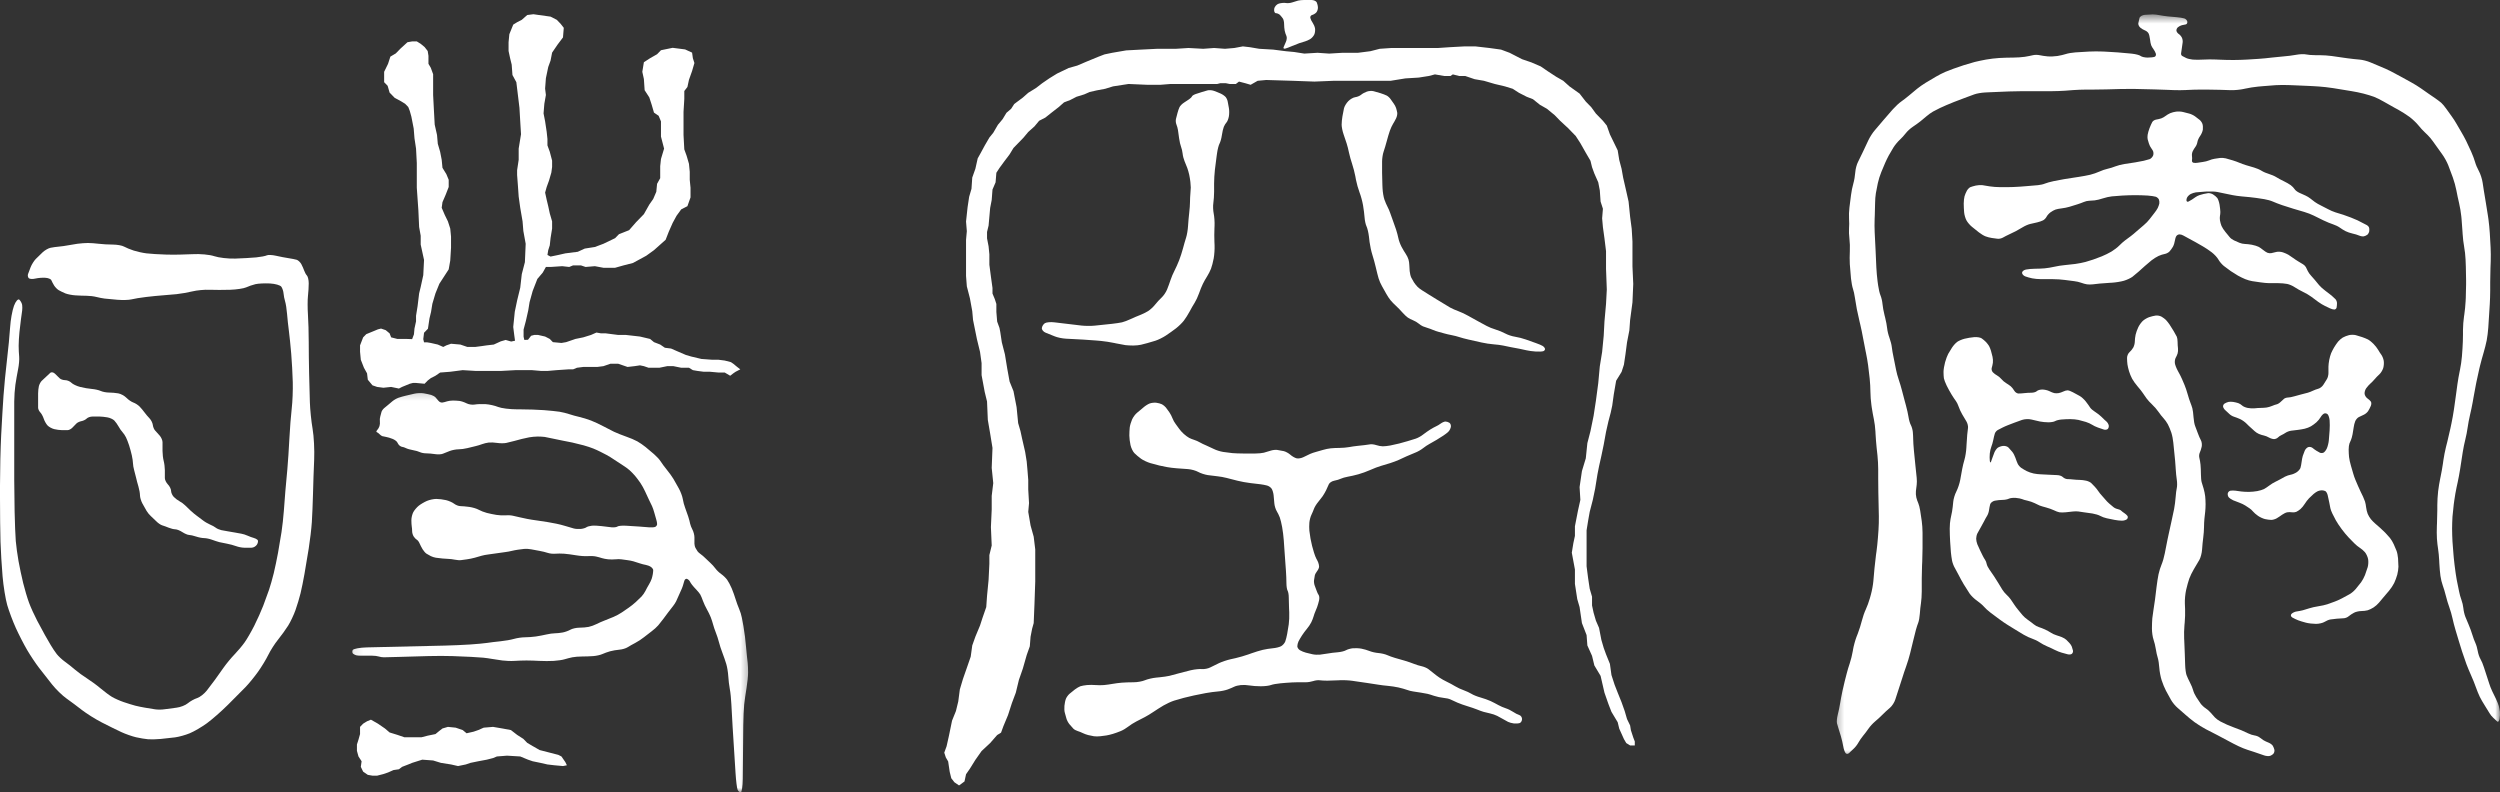
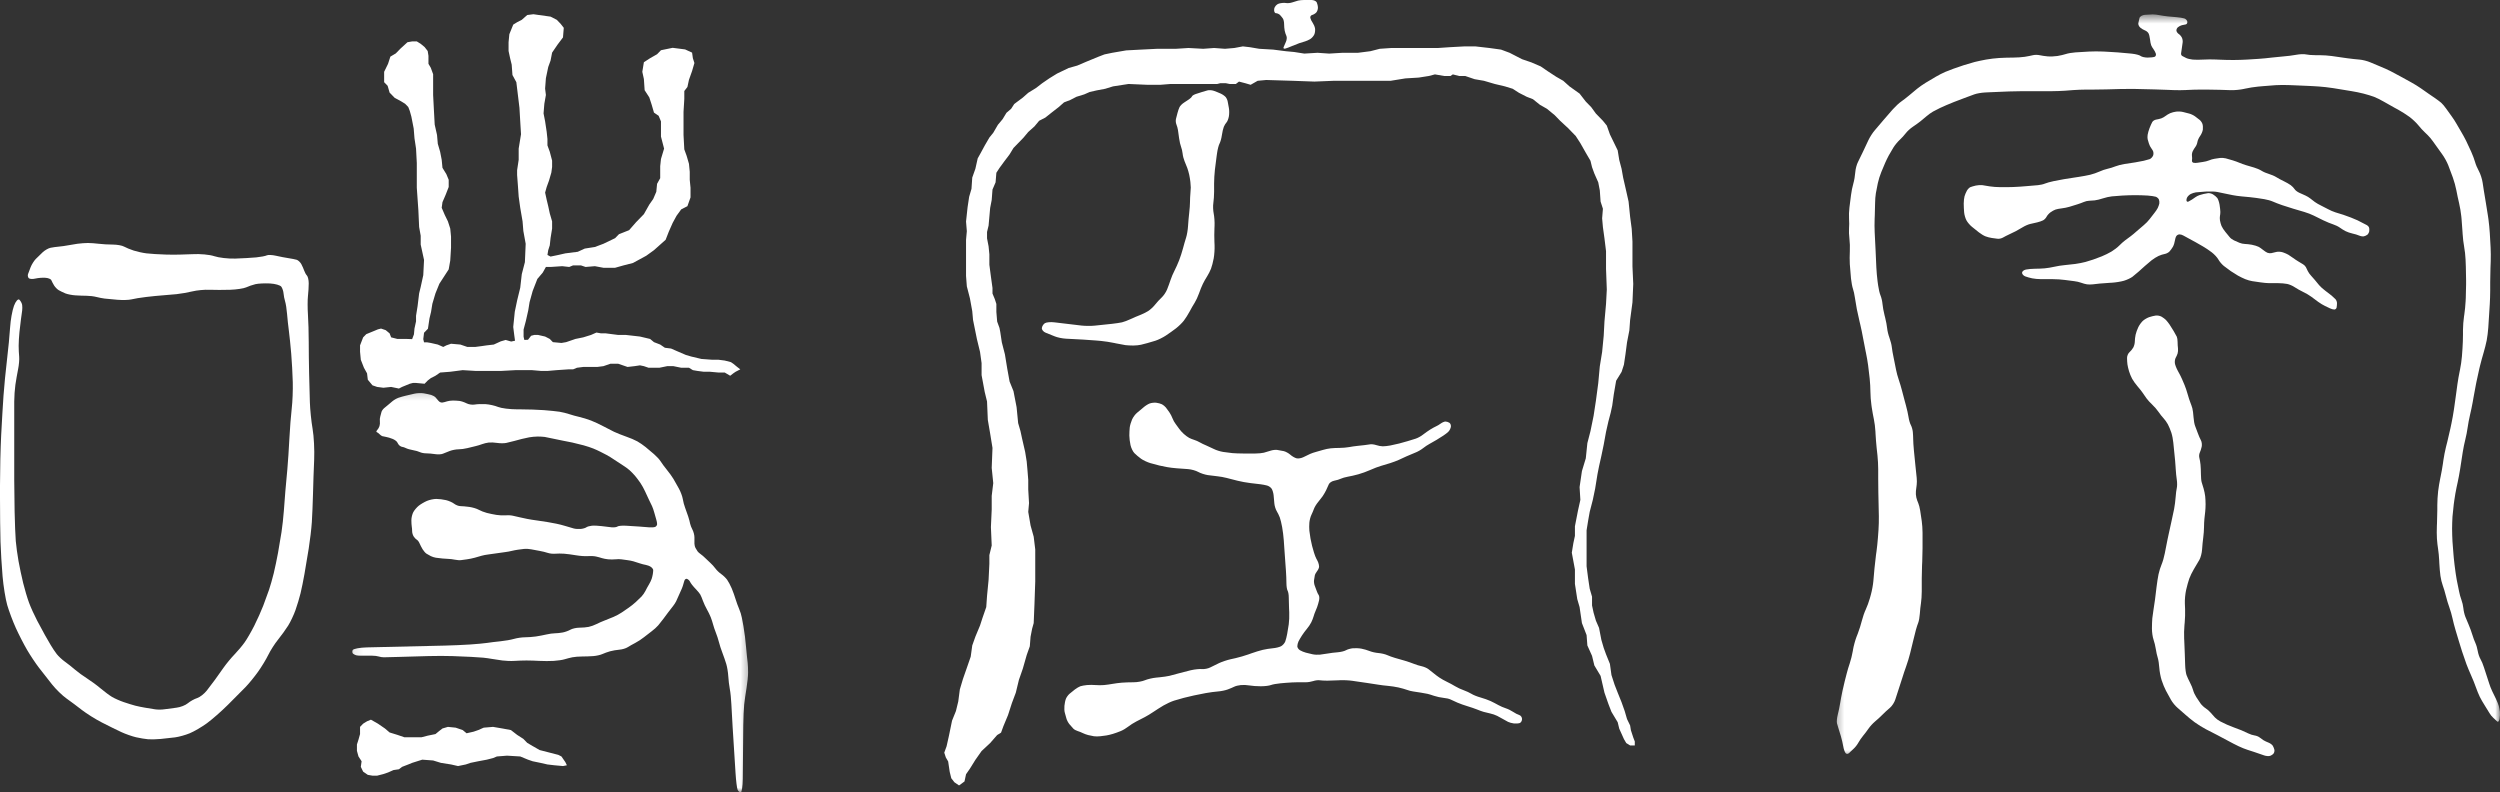
<svg xmlns="http://www.w3.org/2000/svg" width="265" height="84" viewBox="0 0 265 84" fill="none">
  <rect x="0" y="0" width="265" height="84" fill="#333333" stroke="none" />
  <path d="M2.061 31.776C1.924 31.634 1.665 31.922 1.484 32.411C1.302 32.9 1.117 33.929 1.072 34.7C1.026 35.469 0.877 37.015 0.742 38.134C0.607 39.253 0.439 40.97 0.371 41.949C0.303 42.929 0.191 44.817 0.124 46.146C0.056 47.473 0 49.86 0 51.446V52.799C0 54.386 0.023 56.471 0.054 57.431C0.083 58.392 0.182 60.038 0.272 61.087C0.363 62.136 0.585 63.509 0.767 64.139C0.949 64.767 1.356 65.856 1.673 66.555C1.99 67.255 2.529 68.304 2.869 68.886C3.209 69.469 3.779 70.323 4.134 70.784C4.49 71.245 5.116 72.042 5.521 72.554C5.931 73.069 6.617 73.735 7.048 74.039C7.478 74.343 8.22 74.895 8.696 75.269C9.173 75.64 10.117 76.233 10.797 76.582C11.477 76.932 12.405 77.389 12.859 77.6C13.313 77.81 14.018 78.057 14.426 78.15C14.833 78.243 15.407 78.339 15.703 78.363C15.998 78.386 16.597 78.371 17.034 78.329C17.472 78.289 18.158 78.212 18.558 78.16C18.96 78.108 19.659 77.914 20.111 77.727C20.567 77.54 21.382 77.063 21.927 76.668C22.47 76.27 23.473 75.394 24.153 74.716C24.833 74.041 25.675 73.192 26.027 72.831C26.378 72.469 26.971 71.744 27.344 71.219C27.719 70.697 28.212 69.884 28.438 69.419C28.666 68.952 29.127 68.227 29.469 67.807C29.807 67.388 30.29 66.72 30.54 66.323C30.789 65.927 31.14 65.184 31.322 64.67C31.504 64.157 31.745 63.356 31.857 62.889C31.971 62.424 32.157 61.508 32.271 60.855C32.385 60.203 32.587 58.981 32.725 58.142C32.86 57.303 33.009 56.044 33.055 55.344C33.099 54.645 33.155 53.292 33.179 52.334C33.2 51.378 33.256 49.757 33.302 48.731C33.347 47.706 33.271 46.237 33.136 45.467C33.001 44.697 32.87 43.42 32.846 42.627C32.825 41.834 32.788 40.441 32.765 39.533C32.744 38.623 32.725 37.135 32.725 36.227C32.725 35.316 32.688 34.019 32.642 33.343C32.597 32.668 32.597 31.789 32.642 31.394C32.688 30.997 32.725 30.387 32.725 30.037C32.725 29.687 32.64 29.316 32.537 29.21C32.437 29.105 32.307 28.876 32.251 28.701C32.193 28.527 32.054 28.213 31.942 28.002C31.828 27.793 31.604 27.583 31.448 27.537C31.287 27.489 30.899 27.414 30.582 27.366C30.263 27.32 29.67 27.205 29.263 27.112C28.855 27.018 28.409 26.998 28.273 27.07C28.136 27.14 27.636 27.235 27.161 27.283C26.686 27.328 25.683 27.386 24.935 27.41C24.186 27.432 23.185 27.317 22.71 27.155C22.234 26.991 21.195 26.895 20.401 26.943C19.607 26.989 18.347 27.009 17.598 26.985C16.85 26.963 15.923 26.905 15.536 26.857C15.152 26.812 14.54 26.677 14.176 26.561C13.815 26.444 13.351 26.253 13.147 26.138C12.944 26.021 12.405 25.925 11.951 25.925C11.499 25.925 10.83 25.888 10.467 25.84C10.106 25.794 9.586 25.757 9.314 25.757C9.043 25.757 8.541 25.794 8.201 25.84C7.861 25.888 7.397 25.963 7.171 26.011C6.945 26.057 6.538 26.114 6.265 26.138C5.993 26.16 5.585 26.218 5.357 26.265C5.131 26.311 4.76 26.522 4.534 26.73C4.306 26.941 3.974 27.265 3.792 27.452C3.611 27.638 3.369 28.02 3.255 28.3C3.143 28.578 3.014 28.922 2.967 29.063C2.923 29.202 2.96 29.393 3.05 29.486C3.141 29.58 3.456 29.598 3.75 29.528C4.045 29.459 4.526 29.421 4.822 29.445C5.118 29.466 5.396 29.582 5.44 29.699C5.487 29.814 5.616 30.063 5.728 30.249C5.842 30.436 6.064 30.665 6.223 30.758C6.381 30.852 6.698 31.003 6.924 31.098C7.15 31.189 7.633 31.287 7.994 31.308C8.357 31.332 8.896 31.352 9.19 31.352C9.486 31.352 9.949 31.408 10.222 31.479C10.494 31.549 10.882 31.625 11.087 31.648C11.292 31.672 11.902 31.728 12.447 31.776C12.99 31.821 13.659 31.803 13.931 31.734C14.203 31.662 14.907 31.549 15.496 31.479C16.085 31.408 16.866 31.332 17.227 31.308C17.59 31.287 18.259 31.229 18.712 31.181C19.165 31.136 19.926 31 20.401 30.885C20.876 30.768 21.693 30.692 22.213 30.716C22.737 30.738 23.72 30.738 24.4 30.716C25.08 30.692 25.839 30.577 26.088 30.462C26.338 30.345 26.782 30.192 27.078 30.122C27.373 30.051 28.065 30.019 28.615 30.047C29.166 30.075 29.709 30.232 29.823 30.394C29.935 30.557 30.041 30.877 30.057 31.106C30.074 31.334 30.147 31.716 30.223 31.954C30.298 32.193 30.391 32.783 30.428 33.268C30.466 33.753 30.553 34.569 30.623 35.082C30.69 35.595 30.802 36.682 30.87 37.498C30.938 38.313 31.013 39.668 31.034 40.507C31.057 41.347 31.007 42.611 30.922 43.315C30.839 44.02 30.727 45.451 30.675 46.494C30.623 47.539 30.526 49.004 30.459 49.749C30.389 50.496 30.296 51.525 30.25 52.038C30.205 52.55 30.132 53.504 30.088 54.158C30.041 54.81 29.929 55.821 29.84 56.403C29.747 56.988 29.581 57.979 29.469 58.609C29.355 59.237 29.151 60.211 29.015 60.771C28.878 61.329 28.656 62.112 28.521 62.508C28.384 62.905 28.107 63.668 27.903 64.205C27.698 64.741 27.271 65.695 26.954 66.323C26.637 66.953 26.174 67.754 25.922 68.103C25.675 68.453 25.192 69.025 24.852 69.375C24.512 69.725 23.992 70.355 23.697 70.774C23.403 71.195 22.995 71.767 22.793 72.046C22.588 72.326 22.198 72.841 21.927 73.19C21.655 73.54 21.191 73.904 20.895 73.997C20.6 74.09 20.156 74.337 19.906 74.547C19.657 74.758 19.12 74.967 18.712 75.014C18.303 75.06 17.729 75.138 17.434 75.183C17.138 75.231 16.676 75.231 16.404 75.183C16.131 75.138 15.668 75.06 15.372 75.014C15.079 74.967 14.615 74.871 14.342 74.802C14.07 74.732 13.514 74.559 13.106 74.42C12.698 74.281 12.142 74.033 11.87 73.87C11.597 73.707 11.06 73.305 10.674 72.98C10.289 72.652 9.64 72.175 9.233 71.918C8.825 71.662 8.249 71.243 7.954 70.987C7.66 70.73 7.177 70.349 6.881 70.138C6.588 69.93 6.199 69.566 6.016 69.333C5.836 69.101 5.545 68.666 5.371 68.368C5.195 68.07 4.923 67.597 4.764 67.318C4.606 67.038 4.235 66.351 3.941 65.792C3.646 65.232 3.255 64.374 3.076 63.885C2.894 63.394 2.616 62.46 2.457 61.806C2.297 61.154 2.075 60.105 1.963 59.475C1.849 58.846 1.719 57.892 1.673 57.355C1.629 56.819 1.573 55.408 1.549 54.22C1.526 53.029 1.509 51.523 1.509 50.869V42.561C1.509 42.049 1.565 41.248 1.632 40.781C1.7 40.314 1.83 39.571 1.92 39.128C2.011 38.685 2.061 38.088 2.032 37.804C2.003 37.518 1.978 36.999 1.978 36.65C1.978 36.3 2.015 35.652 2.061 35.209C2.106 34.766 2.181 34.136 2.226 33.81C2.272 33.482 2.328 33.083 2.349 32.92C2.372 32.757 2.372 32.489 2.349 32.326C2.328 32.163 2.197 31.915 2.061 31.776Z" fill="white" />
-   <path d="M4.863 39.956C4.728 40.074 4.523 40.264 4.411 40.38C4.297 40.497 4.168 40.745 4.121 40.932C4.077 41.119 4.04 41.461 4.04 41.695V43.221C4.04 43.36 4.142 43.579 4.266 43.708C4.392 43.835 4.558 44.141 4.637 44.386C4.716 44.632 4.902 44.956 5.048 45.107C5.197 45.26 5.512 45.431 5.75 45.488C5.987 45.546 6.349 45.594 6.553 45.594H7.172C7.307 45.594 7.531 45.48 7.666 45.339C7.801 45.2 7.997 44.999 8.099 44.894C8.201 44.789 8.443 44.676 8.634 44.64C8.827 44.606 9.078 44.483 9.191 44.366C9.304 44.248 9.583 44.153 9.809 44.153H10.551C10.732 44.153 11.103 44.191 11.376 44.239C11.648 44.284 11.982 44.437 12.117 44.576C12.253 44.717 12.457 45.004 12.571 45.212C12.685 45.423 12.869 45.691 12.983 45.806C13.097 45.923 13.263 46.172 13.354 46.357C13.445 46.544 13.593 46.925 13.684 47.205C13.775 47.485 13.904 47.962 13.972 48.264C14.04 48.568 14.096 48.95 14.096 49.113C14.096 49.276 14.152 49.6 14.219 49.834C14.287 50.067 14.38 50.43 14.426 50.639C14.47 50.849 14.582 51.269 14.673 51.571C14.764 51.875 14.838 52.294 14.838 52.505C14.838 52.713 14.95 53.095 15.085 53.351C15.22 53.61 15.425 53.971 15.539 54.158C15.651 54.345 15.856 54.593 15.991 54.708C16.128 54.826 16.387 55.074 16.569 55.259C16.75 55.446 17.028 55.636 17.187 55.684C17.345 55.73 17.66 55.845 17.888 55.938C18.114 56.032 18.429 56.107 18.587 56.107C18.748 56.107 19.08 56.24 19.329 56.403C19.578 56.566 19.895 56.702 20.03 56.702C20.166 56.702 20.5 56.777 20.772 56.87C21.045 56.964 21.433 57.039 21.638 57.039C21.843 57.039 22.213 57.117 22.463 57.21C22.712 57.303 23.064 57.417 23.245 57.465C23.427 57.51 23.798 57.588 24.07 57.633C24.34 57.681 24.767 57.794 25.017 57.888C25.266 57.981 25.656 58.057 25.882 58.057H26.667C26.869 58.057 27.13 57.906 27.242 57.719C27.356 57.532 27.383 57.312 27.304 57.23C27.225 57.151 27.039 57.053 26.893 57.019C26.746 56.984 26.458 56.878 26.253 56.785C26.05 56.691 25.753 56.598 25.594 56.574C25.436 56.55 25.121 56.493 24.893 56.447C24.667 56.399 24.333 56.344 24.151 56.32C23.97 56.296 23.655 56.239 23.452 56.193C23.247 56.145 22.988 56.032 22.874 55.938C22.762 55.845 22.482 55.692 22.256 55.599C22.03 55.505 21.676 55.295 21.474 55.132C21.269 54.969 20.991 54.76 20.855 54.667C20.72 54.573 20.44 54.345 20.237 54.158C20.032 53.971 19.754 53.703 19.619 53.564C19.484 53.425 19.223 53.234 19.041 53.141C18.86 53.047 18.581 52.837 18.423 52.674C18.265 52.511 18.135 52.225 18.135 52.038C18.135 51.851 17.986 51.547 17.805 51.36C17.623 51.173 17.474 50.867 17.474 50.681V49.834C17.474 49.554 17.42 49.115 17.351 48.858C17.283 48.602 17.227 48.125 17.227 47.799V46.865C17.227 46.681 17.098 46.375 16.939 46.188C16.781 46.001 16.559 45.755 16.445 45.637C16.331 45.52 16.221 45.254 16.198 45.043C16.174 44.835 16.018 44.519 15.848 44.344C15.678 44.169 15.436 43.883 15.311 43.708C15.187 43.533 14.955 43.257 14.797 43.094C14.639 42.931 14.341 42.74 14.136 42.669C13.933 42.599 13.599 42.371 13.394 42.16C13.191 41.951 12.801 41.741 12.529 41.695C12.258 41.647 11.812 41.61 11.54 41.61C11.269 41.61 10.879 41.534 10.674 41.441C10.471 41.347 10.044 41.252 9.728 41.228C9.409 41.204 8.852 41.109 8.491 41.015C8.128 40.922 7.711 40.723 7.564 40.57C7.417 40.419 7.12 40.296 6.903 40.296C6.689 40.296 6.424 40.205 6.318 40.095C6.21 39.984 5.985 39.764 5.821 39.607C5.657 39.45 5.431 39.416 5.317 39.533C5.203 39.648 5 39.839 4.863 39.956Z" fill="white" />
  <path d="M54.181 36.203L53.603 36.034L53.083 36.183L52.341 36.523L51.599 36.608L51.024 36.691L50.363 36.777H49.54L48.798 36.523L47.809 36.437L47.315 36.608L46.984 36.777L46.407 36.523L45.665 36.354L45.278 36.288H44.948L44.867 35.948L44.948 35.271L45.361 34.846L45.526 33.745L45.69 33.065L45.831 32.199L46.159 31.096L46.573 30.078L47.562 28.552L47.726 27.62L47.809 26.263V25.077L47.726 24.229L47.479 23.465L47.148 22.788L46.82 22.025L46.901 21.431L47.231 20.668L47.562 19.821V19.058L47.315 18.464L46.901 17.786L46.82 16.938L46.654 16.089L46.407 15.243L46.325 14.309L46.078 13.208L45.995 11.682L45.912 10.07V7.867L45.665 7.187L45.417 6.764V5.916L45.336 5.407L45.006 4.984L44.594 4.644L44.181 4.389H43.686L43.192 4.475L42.45 5.152L41.955 5.661L41.38 6.001L41.133 6.764L40.719 7.612V8.713L41.09 9.095L41.297 9.816L41.832 10.367L42.533 10.748L42.945 11.002L43.275 11.342L43.439 11.765L43.605 12.36L43.853 13.631L43.934 14.649L44.1 15.752L44.181 17.278V19.905L44.347 22.279L44.428 24.06L44.594 24.991V25.925L44.948 27.555L44.867 29.166L44.594 30.418L44.428 31.096L44.264 32.453L44.1 33.47V34.065L43.934 34.828L43.878 35.44L43.686 35.948L43.111 35.928H42.122L41.461 35.76L41.297 35.336L40.885 34.996L40.391 34.828L40.06 34.911L39.649 35.082L38.824 35.42L38.493 35.76L38.165 36.608V37.286L38.246 38.134L38.577 38.981L38.907 39.575L38.988 40.252L39.483 40.846L39.977 41.015L40.638 41.101L41.461 41.015L42.286 41.186L42.616 41.015L43.439 40.678L43.77 40.592H44.1L45.006 40.678L45.336 40.338L45.665 40.083L46.159 39.829L46.654 39.489L47.726 39.406L49.046 39.235L50.446 39.32H53.083L54.65 39.235H56.381L57.37 39.32H58.029L59.018 39.235L60.255 39.151H60.749L61.161 38.981L61.821 38.897H63.305L63.964 38.812L64.706 38.557H65.531L66.025 38.726L66.52 38.897L67.261 38.812L67.837 38.726L68.251 38.812L68.745 38.981H69.899L70.724 38.812H71.382L72.207 38.981H73.03L73.444 39.235L73.938 39.32L74.597 39.406H75.256L76.164 39.489H76.823L77.4 39.829L77.729 39.575L77.976 39.406L78.471 39.151L78.142 38.897L77.729 38.557L77.481 38.389L76.823 38.218L76.164 38.134H75.503L74.35 38.049L73.278 37.794L72.702 37.625L71.713 37.2L71.135 36.946L70.476 36.862L69.982 36.523L69.321 36.268L68.909 35.928L67.837 35.674L66.353 35.505H65.531L64.211 35.336H63.717L63.222 35.251L62.644 35.505L61.821 35.76L60.996 35.928L60.502 36.099L60.007 36.268L59.513 36.354L58.607 36.268L58.276 35.928L57.782 35.674L57.04 35.505H56.628L56.298 35.591L55.969 36.014L55.581 36.034L55.5 35.694V34.931L55.747 33.999L55.995 32.896L56.134 32.03L56.464 30.841L56.959 29.57L57.534 28.892L57.865 28.298H58.359L59.596 28.215L60.338 28.298L60.749 28.129H61.574L62.069 28.298L63.058 28.215L63.964 28.384H65.2L66.106 28.129L67.095 27.875L68.498 27.112L69.321 26.518L70.557 25.417L70.888 24.568L71.299 23.636L71.713 22.873L72.207 22.194L72.866 21.856L73.196 20.922V19.905L73.113 19.058V18.21L73.03 17.361L72.783 16.515L72.536 15.835L72.454 14.309V11.851L72.536 10.494V9.647L72.866 9.222L73.03 8.459L73.361 7.527L73.608 6.679L73.444 6.17L73.361 5.578L72.619 5.238L71.299 5.069L70.063 5.323L69.651 5.747L68.909 6.17L68.251 6.595L68.085 7.612L68.251 8.376L68.332 9.562L68.826 10.325L69.074 11.088L69.321 11.936L69.816 12.274L70.063 12.868V14.48L70.393 15.752L70.063 16.852L69.982 17.616V18.887L69.651 19.481L69.568 20.33L69.24 21.093L68.826 21.685L68.251 22.702L67.426 23.551L66.684 24.399L65.612 24.823L65.2 25.246L63.964 25.84L63.058 26.18L61.986 26.349L61.244 26.689L59.924 26.857L59.182 27.026L58.359 27.197L58.029 27.026L58.112 26.518L58.276 26.009L58.359 25.246L58.523 24.229V23.465L58.276 22.619L58.112 21.856L57.948 21.176L57.782 20.413L57.948 19.821L58.195 19.142L58.442 18.295L58.523 17.701V17.023L58.276 16.089L58.029 15.412V14.734L57.948 13.971L57.782 12.868L57.617 12.02L57.7 11.002L57.865 10.07L57.782 9.393L57.865 8.29L58.112 7.104L58.359 6.424L58.523 5.578L59.101 4.729L59.677 3.966L59.76 2.949L59.43 2.526L59.018 2.1L58.359 1.763L57.123 1.592L56.545 1.508L55.886 1.592L55.309 2.1L54.814 2.355L54.403 2.609L53.991 3.626L53.908 4.475V5.407L54.072 6.17L54.239 6.849L54.32 7.95L54.733 8.713L55.062 11.428L55.145 12.868L55.228 14.226L54.98 15.752V16.938L54.814 18.041V18.549L54.897 19.65L54.98 20.838L55.145 22.025L55.392 23.465L55.475 24.483L55.722 25.84L55.639 27.789L55.309 29.061L55.145 30.504L54.814 31.859L54.567 33.047L54.403 34.657L54.511 35.525L54.592 36.117" fill="white" />
  <mask id="mask0_1913_715" style="mask-type:luminance" maskUnits="userSpaceOnUse" x="37" y="41" width="43" height="43">
    <path d="M37.093 41.204H79.626V84H37.093V41.204Z" fill="white" />
  </mask>
  <g mask="url(#mask0_1913_715)">
    <path d="M41.585 42.541C41.427 42.683 41.224 42.853 41.133 42.923C41.042 42.995 40.857 43.146 40.72 43.263C40.584 43.38 40.455 43.571 40.432 43.686C40.408 43.803 40.352 44.014 40.308 44.153C40.264 44.292 40.244 44.523 40.267 44.662C40.289 44.801 40.271 45.031 40.225 45.17C40.181 45.309 40.07 45.5 39.978 45.594C39.887 45.687 39.87 45.782 39.937 45.806C40.005 45.83 40.134 45.925 40.225 46.019C40.318 46.112 40.447 46.208 40.515 46.23C40.582 46.253 40.768 46.291 40.926 46.315C41.085 46.339 41.4 46.434 41.628 46.528C41.854 46.621 42.076 46.792 42.122 46.909C42.167 47.026 42.279 47.177 42.369 47.247C42.46 47.318 42.59 47.374 42.657 47.374C42.725 47.374 42.893 47.432 43.028 47.501C43.163 47.573 43.498 47.668 43.77 47.714C44.042 47.761 44.377 47.855 44.512 47.926C44.647 47.996 44.945 48.054 45.171 48.054C45.399 48.054 45.826 48.091 46.119 48.137C46.415 48.185 46.786 48.165 46.944 48.095C47.103 48.026 47.437 47.893 47.686 47.799C47.935 47.706 48.343 47.628 48.592 47.628C48.841 47.628 49.268 47.573 49.541 47.501C49.811 47.432 50.201 47.336 50.404 47.291C50.609 47.243 50.924 47.148 51.107 47.078C51.287 47.008 51.604 46.933 51.807 46.909C52.012 46.885 52.419 46.905 52.715 46.951C53.008 46.998 53.434 46.998 53.661 46.951C53.889 46.905 54.278 46.81 54.527 46.738C54.776 46.669 55.128 46.573 55.311 46.528C55.491 46.48 55.844 46.404 56.092 46.357C56.343 46.311 56.751 46.273 57 46.273C57.249 46.273 57.583 46.291 57.742 46.315C57.9 46.339 58.271 46.414 58.565 46.484C58.86 46.555 59.324 46.651 59.596 46.697C59.869 46.744 60.35 46.838 60.666 46.909C60.985 46.979 61.522 47.112 61.864 47.205C62.202 47.299 62.668 47.452 62.892 47.545C63.12 47.638 63.454 47.789 63.634 47.883C63.818 47.976 64.113 48.129 64.295 48.223C64.476 48.316 64.847 48.544 65.118 48.731C65.39 48.918 65.798 49.184 66.026 49.325C66.254 49.465 66.569 49.693 66.725 49.834C66.885 49.973 67.144 50.241 67.305 50.426C67.463 50.613 67.722 50.957 67.88 51.189C68.039 51.424 68.261 51.823 68.375 52.08C68.489 52.338 68.674 52.737 68.788 52.97C68.9 53.204 69.049 53.508 69.117 53.649C69.186 53.788 69.296 54.112 69.364 54.369C69.433 54.627 69.524 54.951 69.569 55.09C69.615 55.229 69.654 55.44 69.654 55.557C69.654 55.672 69.559 55.807 69.445 55.853C69.333 55.901 69.037 55.919 68.788 55.895C68.537 55.873 68.056 55.835 67.714 55.811C67.376 55.787 66.764 55.75 66.354 55.726C65.946 55.702 65.539 55.74 65.45 55.811C65.357 55.881 65.081 55.919 64.832 55.895C64.581 55.873 64.1 55.815 63.758 55.767C63.419 55.722 62.954 55.702 62.73 55.726C62.502 55.75 62.243 55.825 62.15 55.895C62.061 55.966 61.803 56.042 61.575 56.066C61.347 56.089 61.014 56.069 60.833 56.022C60.651 55.976 60.261 55.861 59.967 55.767C59.673 55.674 59.227 55.561 58.978 55.513C58.729 55.468 58.321 55.392 58.07 55.344C57.823 55.299 57.321 55.221 56.957 55.175C56.596 55.128 56.115 55.052 55.887 55.005C55.659 54.959 55.307 54.883 55.103 54.836C54.9 54.79 54.566 54.712 54.361 54.667C54.158 54.619 53.804 54.601 53.58 54.623C53.352 54.647 52.925 54.629 52.63 54.581C52.336 54.535 51.873 54.44 51.602 54.369C51.33 54.299 50.939 54.146 50.736 54.031C50.532 53.914 50.086 53.78 49.747 53.733C49.407 53.687 48.98 53.649 48.799 53.649C48.617 53.649 48.32 53.534 48.138 53.395C47.956 53.254 47.568 53.083 47.273 53.013C46.979 52.942 46.515 52.886 46.243 52.886C45.971 52.886 45.526 52.982 45.254 53.097C44.981 53.214 44.593 53.443 44.388 53.606C44.184 53.769 43.925 54.075 43.811 54.285C43.699 54.494 43.606 54.875 43.606 55.132C43.606 55.39 43.623 55.694 43.646 55.811C43.67 55.926 43.687 56.157 43.687 56.32C43.687 56.483 43.762 56.731 43.853 56.87C43.944 57.009 44.091 57.162 44.181 57.21C44.274 57.256 44.404 57.429 44.471 57.592C44.539 57.755 44.688 58.041 44.8 58.227C44.914 58.414 45.099 58.623 45.213 58.693C45.325 58.764 45.53 58.877 45.665 58.947C45.802 59.018 46.044 59.094 46.202 59.118C46.361 59.142 46.676 59.179 46.902 59.201C47.13 59.225 47.427 59.245 47.562 59.245C47.698 59.245 47.995 59.283 48.221 59.328C48.447 59.376 48.745 59.396 48.88 59.372C49.017 59.348 49.295 59.31 49.5 59.287C49.703 59.263 50.074 59.187 50.323 59.118C50.572 59.046 50.907 58.953 51.065 58.905C51.223 58.859 51.521 58.802 51.726 58.778C51.928 58.754 52.336 58.699 52.63 58.651C52.925 58.605 53.335 58.547 53.538 58.524C53.743 58.5 54.057 58.444 54.237 58.396C54.421 58.351 54.716 58.293 54.898 58.269C55.079 58.245 55.375 58.208 55.559 58.184C55.738 58.162 56.072 58.18 56.3 58.227C56.525 58.273 56.934 58.351 57.205 58.396C57.477 58.444 57.867 58.538 58.07 58.609C58.275 58.679 58.626 58.716 58.854 58.693C59.082 58.671 59.507 58.671 59.801 58.693C60.097 58.716 60.672 58.792 61.08 58.863C61.488 58.933 62.044 58.971 62.316 58.947C62.589 58.925 62.979 58.943 63.182 58.991C63.387 59.036 63.665 59.114 63.8 59.16C63.935 59.207 64.233 59.263 64.461 59.287C64.685 59.31 65.038 59.31 65.241 59.287C65.446 59.263 65.724 59.263 65.859 59.287C65.997 59.31 66.275 59.348 66.478 59.372C66.683 59.396 66.98 59.452 67.138 59.499C67.297 59.545 67.594 59.64 67.799 59.71C68.002 59.781 68.299 59.857 68.456 59.881C68.616 59.905 68.858 59.998 68.993 60.091C69.128 60.185 69.24 60.338 69.24 60.431C69.24 60.525 69.223 60.715 69.198 60.854C69.177 60.995 69.121 61.224 69.074 61.363C69.03 61.504 68.9 61.77 68.788 61.957C68.674 62.144 68.506 62.45 68.417 62.635C68.325 62.822 68.139 63.09 68.004 63.229C67.869 63.368 67.591 63.636 67.386 63.823C67.183 64.01 66.849 64.276 66.644 64.415C66.441 64.556 66.107 64.785 65.902 64.924C65.699 65.065 65.309 65.276 65.037 65.391C64.764 65.508 64.339 65.679 64.09 65.772C63.839 65.866 63.449 66.039 63.224 66.154C62.996 66.271 62.626 66.404 62.398 66.45C62.173 66.498 61.727 66.535 61.408 66.535C61.092 66.535 60.666 66.631 60.462 66.748C60.259 66.865 59.888 66.999 59.639 67.044C59.388 67.092 59.017 67.13 58.812 67.13C58.609 67.13 58.201 67.185 57.908 67.257C57.612 67.326 57.112 67.422 56.795 67.468C56.476 67.515 55.959 67.553 55.64 67.553C55.323 67.553 54.803 67.628 54.484 67.722C54.168 67.815 53.52 67.93 53.043 67.976C52.568 68.024 51.936 68.099 51.641 68.147C51.347 68.193 50.532 68.27 49.828 68.316C49.125 68.364 47.92 68.415 47.149 68.433L38.907 68.624C38.137 68.642 37.451 68.769 37.381 68.91C37.314 69.049 37.333 69.22 37.424 69.292C37.514 69.361 37.661 69.437 37.752 69.46C37.845 69.484 38.048 69.502 38.206 69.502H39.443C39.692 69.502 40.009 69.542 40.144 69.588C40.279 69.635 40.521 69.673 40.679 69.673C40.837 69.673 41.599 69.655 42.369 69.631L45.418 69.544C46.191 69.522 47.338 69.522 47.974 69.546C48.609 69.57 49.5 69.608 49.952 69.629C50.404 69.653 50.98 69.691 51.231 69.715C51.48 69.739 51.888 69.796 52.135 69.842C52.386 69.89 52.887 69.965 53.248 70.011C53.611 70.059 54.187 70.079 54.527 70.055C54.867 70.031 55.443 70.011 55.806 70.011C56.167 70.011 56.797 70.031 57.205 70.055C57.614 70.079 58.281 70.079 58.688 70.055C59.098 70.031 59.616 69.955 59.843 69.884C60.072 69.814 60.442 69.719 60.666 69.673C60.895 69.625 61.358 69.588 61.698 69.588C62.038 69.588 62.575 69.57 62.892 69.546C63.211 69.522 63.638 69.427 63.843 69.333C64.045 69.24 64.416 69.107 64.666 69.037C64.915 68.966 65.361 68.89 65.655 68.866C65.948 68.844 66.339 68.729 66.52 68.612C66.702 68.497 67.073 68.286 67.343 68.147C67.616 68.006 68.023 67.74 68.251 67.553C68.479 67.366 68.85 67.08 69.074 66.917C69.302 66.754 69.617 66.468 69.777 66.281C69.936 66.094 70.175 65.79 70.311 65.604C70.448 65.417 70.689 65.093 70.848 64.882C71.006 64.674 71.228 64.385 71.342 64.246C71.456 64.107 71.603 63.877 71.671 63.738C71.74 63.599 71.85 63.35 71.918 63.187C71.987 63.024 72.098 62.776 72.165 62.635C72.235 62.496 72.328 62.267 72.374 62.126C72.418 61.987 72.492 61.739 72.536 61.576C72.582 61.413 72.712 61.317 72.826 61.363C72.94 61.411 73.069 61.524 73.116 61.617C73.16 61.711 73.27 61.884 73.363 61.999C73.452 62.116 73.657 62.345 73.815 62.508C73.974 62.671 74.159 62.901 74.228 63.016C74.296 63.134 74.426 63.44 74.514 63.696C74.607 63.952 74.793 64.352 74.928 64.586C75.063 64.819 75.249 65.2 75.341 65.433C75.43 65.667 75.542 66.011 75.589 66.196C75.633 66.382 75.763 66.764 75.874 67.044C75.989 67.324 76.137 67.781 76.207 68.062C76.274 68.342 76.441 68.856 76.578 69.206C76.713 69.556 76.898 70.09 76.987 70.392C77.08 70.697 77.173 71.269 77.196 71.664C77.217 72.062 77.291 72.672 77.358 73.021C77.428 73.371 77.501 74.096 77.524 74.633C77.547 75.169 77.606 76.254 77.658 77.047L77.969 81.969C78.019 82.76 78.115 83.541 78.185 83.704C78.253 83.867 78.4 84 78.513 84C78.627 84 78.726 83.352 78.734 82.559L78.788 76.88C78.796 76.087 78.84 75.094 78.884 74.675C78.929 74.255 79.041 73.472 79.132 72.936C79.222 72.399 79.298 71.656 79.298 71.283C79.298 70.911 79.278 70.452 79.255 70.265C79.232 70.081 79.195 69.755 79.174 69.546C79.151 69.335 79.114 68.936 79.089 68.656C79.068 68.376 79.012 67.841 78.966 67.468C78.921 67.096 78.848 66.599 78.803 66.367C78.757 66.132 78.682 65.733 78.637 65.476C78.593 65.22 78.461 64.801 78.347 64.543C78.235 64.286 78.069 63.829 77.976 63.525C77.888 63.223 77.702 62.708 77.567 62.38C77.43 62.055 77.207 61.635 77.072 61.449C76.935 61.262 76.657 60.995 76.454 60.854C76.249 60.715 75.971 60.449 75.836 60.262C75.699 60.075 75.457 59.807 75.299 59.668C75.14 59.529 74.899 59.299 74.762 59.16C74.626 59.02 74.404 58.83 74.267 58.736C74.132 58.643 73.983 58.51 73.939 58.438C73.894 58.369 73.802 58.216 73.734 58.1C73.664 57.983 73.61 57.773 73.61 57.633V56.956C73.61 56.721 73.516 56.36 73.402 56.149C73.29 55.94 73.18 55.654 73.154 55.513C73.133 55.374 73.04 55.03 72.95 54.75C72.859 54.472 72.71 54.051 72.621 53.818C72.528 53.586 72.418 53.166 72.374 52.886C72.328 52.606 72.142 52.109 71.96 51.783C71.779 51.458 71.52 50.998 71.385 50.766C71.248 50.533 70.933 50.094 70.681 49.79C70.434 49.488 70.137 49.087 70.025 48.9C69.911 48.715 69.594 48.372 69.322 48.137C69.051 47.905 68.641 47.561 68.417 47.374C68.189 47.189 67.801 46.921 67.552 46.782C67.301 46.641 66.764 46.412 66.354 46.273C65.946 46.132 65.373 45.904 65.079 45.764C64.783 45.623 64.264 45.357 63.924 45.17C63.584 44.984 63.008 44.717 62.645 44.576C62.283 44.437 61.727 44.266 61.408 44.195C61.092 44.125 60.611 43.992 60.338 43.899C60.066 43.805 59.602 43.692 59.306 43.644C59.013 43.599 58.271 43.521 57.66 43.475C57.048 43.428 55.916 43.39 55.143 43.39H54.817C54.044 43.39 53.136 43.275 52.796 43.136C52.456 42.996 51.863 42.863 51.478 42.84C51.092 42.816 50.572 42.836 50.323 42.881C50.074 42.929 49.686 42.871 49.458 42.754C49.232 42.637 48.897 42.524 48.716 42.5C48.534 42.476 48.219 42.458 48.014 42.458C47.812 42.458 47.533 42.496 47.396 42.541C47.261 42.589 47.039 42.647 46.902 42.669C46.766 42.693 46.581 42.617 46.49 42.5C46.399 42.385 46.253 42.212 46.16 42.118C46.069 42.025 45.866 41.912 45.708 41.864C45.549 41.818 45.196 41.741 44.923 41.695C44.653 41.647 44.189 41.667 43.894 41.737C43.6 41.806 43.191 41.902 42.988 41.949C42.783 41.995 42.449 42.09 42.246 42.16C42.041 42.231 41.745 42.402 41.585 42.541Z" fill="white" />
  </g>
  <path d="M38.907 76.455L38.494 76.709L38.165 77.049V77.812L37.999 78.404L37.835 78.913V79.593L37.999 80.185L38.33 80.694L38.246 81.288L38.494 81.796L38.988 82.136L39.483 82.22H39.977L40.638 82.051L41.133 81.882L41.708 81.627L42.286 81.542L42.616 81.288L43.275 81.033L43.687 80.864L44.759 80.525L45.912 80.61L46.737 80.864L47.809 81.033L48.551 81.202L49.374 81.033L49.869 80.864L50.694 80.694L51.6 80.525L52.261 80.356L52.672 80.185L53.744 80.101L55.145 80.185L55.97 80.525L56.464 80.694L57.287 80.864L58.029 81.033L58.771 81.119L59.677 81.202L60.091 81.119L59.924 80.779L59.513 80.185L59.183 80.016L58.195 79.761L57.206 79.507L56.464 79.084L55.887 78.744L55.475 78.321L54.815 77.896L54.156 77.387L53.25 77.218L52.261 77.049L51.271 77.133L50.694 77.387L50.199 77.558L49.457 77.727L49.046 77.387L48.304 77.133L47.479 77.049L46.901 77.218L46.573 77.472L46.16 77.812L45.337 77.981L44.676 78.15H42.864L42.122 77.896L41.297 77.641L40.802 77.218L40.06 76.709L39.319 76.286" fill="white" />
  <path d="M135.558 0.382C135.319 0.453 135.096 0.709 135.064 0.954C135.029 1.198 135.112 1.399 135.249 1.399C135.384 1.399 135.579 1.486 135.682 1.59C135.782 1.695 135.921 1.868 135.991 1.971C136.059 2.076 136.115 2.335 136.115 2.543C136.115 2.754 136.142 3.068 136.176 3.243C136.209 3.418 136.292 3.676 136.362 3.815C136.429 3.956 136.4 4.242 136.3 4.451C136.198 4.662 136.086 4.92 136.053 5.023C136.018 5.129 136.101 5.186 136.238 5.151C136.373 5.117 136.679 5.001 136.918 4.896C137.156 4.793 137.517 4.65 137.722 4.578C137.925 4.509 138.203 4.423 138.34 4.387C138.475 4.354 138.725 4.238 138.896 4.133C139.066 4.03 139.26 3.799 139.329 3.624C139.397 3.45 139.424 3.163 139.391 2.989C139.356 2.814 139.244 2.557 139.144 2.416C139.041 2.277 138.929 2.049 138.896 1.908C138.862 1.769 138.945 1.625 139.082 1.59C139.217 1.556 139.412 1.441 139.515 1.335C139.615 1.232 139.7 1.001 139.7 0.827C139.7 0.652 139.644 0.395 139.577 0.254C139.507 0.115 139.258 0 139.02 0H138.216C138.012 0 137.733 0.03 137.598 0.064C137.461 0.099 137.183 0.185 136.98 0.254C136.775 0.326 136.47 0.354 136.3 0.318C136.128 0.284 135.796 0.312 135.558 0.382Z" fill="white" />
  <path d="M127.995 9.582C127.836 9.627 127.575 9.703 127.417 9.751C127.259 9.796 126.963 9.892 126.758 9.963C126.553 10.033 126.368 10.146 126.347 10.218C126.324 10.287 126.192 10.42 126.057 10.514C125.922 10.607 125.663 10.778 125.481 10.895C125.3 11.012 125.095 11.221 125.027 11.362C124.96 11.501 124.867 11.768 124.821 11.954C124.776 12.141 124.701 12.427 124.656 12.59C124.612 12.755 124.629 13.021 124.697 13.184C124.765 13.347 124.84 13.616 124.863 13.778C124.884 13.941 124.94 14.341 124.987 14.669C125.031 14.995 125.124 15.396 125.191 15.559C125.259 15.722 125.334 16.046 125.358 16.278C125.379 16.513 125.472 16.874 125.562 17.085C125.653 17.294 125.783 17.617 125.852 17.804C125.92 17.991 126.013 18.315 126.057 18.526C126.103 18.734 126.159 19.078 126.181 19.289C126.204 19.497 126.223 19.766 126.223 19.883C126.223 19.998 126.204 20.284 126.181 20.519C126.159 20.751 126.14 21.151 126.14 21.409C126.14 21.665 126.103 22.18 126.057 22.553C126.013 22.925 125.957 23.555 125.933 23.95V23.952C125.912 24.348 125.819 24.9 125.729 25.18C125.636 25.46 125.489 25.975 125.398 26.325C125.307 26.675 125.122 27.247 124.987 27.597C124.85 27.946 124.627 28.443 124.492 28.7C124.355 28.956 124.17 29.395 124.079 29.675C123.988 29.953 123.822 30.412 123.708 30.692C123.594 30.971 123.335 31.352 123.132 31.539C122.927 31.726 122.612 32.07 122.431 32.302C122.249 32.537 121.915 32.841 121.689 32.982C121.463 33.121 121.073 33.312 120.823 33.405C120.574 33.498 120.128 33.689 119.834 33.828C119.539 33.967 119.131 34.122 118.928 34.168C118.723 34.214 118.242 34.285 117.86 34.327L116.04 34.518C115.656 34.559 115.028 34.553 114.645 34.51L111.751 34.166C111.369 34.12 110.926 34.158 110.768 34.253C110.608 34.347 110.461 34.575 110.438 34.762C110.414 34.949 110.6 35.175 110.849 35.271C111.098 35.364 111.525 35.535 111.798 35.652C112.07 35.768 112.607 35.881 112.991 35.901L114.806 35.996C115.192 36.016 115.82 36.062 116.206 36.095L116.705 36.139C117.087 36.175 117.711 36.27 118.088 36.352L118.283 36.394C118.66 36.475 119.118 36.56 119.299 36.584C119.481 36.608 119.852 36.626 120.122 36.626C120.395 36.626 120.765 36.588 120.947 36.542C121.129 36.495 121.424 36.419 121.606 36.372C121.787 36.326 122.178 36.211 122.471 36.117C122.767 36.024 123.267 35.778 123.584 35.567C123.903 35.356 124.384 35.014 124.656 34.804C124.929 34.593 125.3 34.231 125.481 33.999C125.663 33.765 125.939 33.325 126.099 33.023C126.258 32.719 126.499 32.3 126.635 32.091C126.77 31.881 126.975 31.442 127.089 31.116C127.201 30.788 127.386 30.331 127.5 30.098C127.612 29.866 127.817 29.502 127.954 29.294C128.089 29.083 128.275 28.721 128.366 28.487C128.456 28.254 128.586 27.758 128.653 27.386C128.721 27.012 128.762 26.383 128.744 25.987L128.729 25.645C128.71 25.252 128.711 24.602 128.731 24.207L128.742 23.952C128.762 23.555 128.721 22.965 128.653 22.637C128.586 22.311 128.568 21.814 128.613 21.536C128.657 21.256 128.696 20.701 128.696 20.306L128.694 19.458C128.694 19.062 128.731 18.414 128.777 18.021V18.013C128.823 17.617 128.905 16.974 128.959 16.582L129.009 16.23C129.063 15.837 129.181 15.382 129.272 15.219C129.362 15.056 129.475 14.655 129.519 14.329C129.565 14.001 129.658 13.602 129.726 13.439C129.793 13.276 129.923 13.065 130.014 12.972C130.104 12.878 130.216 12.592 130.261 12.336C130.307 12.079 130.307 11.68 130.261 11.446C130.216 11.213 130.16 10.907 130.137 10.768C130.116 10.629 130.023 10.418 129.932 10.301C129.84 10.184 129.6 10.013 129.395 9.92C129.192 9.826 128.858 9.693 128.653 9.623C128.451 9.554 128.153 9.534 127.995 9.582Z" fill="white" />
-   <path d="M144.893 9.709C144.689 9.778 144.41 9.929 144.275 10.047C144.138 10.164 143.86 10.277 143.657 10.301C143.452 10.325 143.118 10.516 142.915 10.726C142.71 10.935 142.506 11.279 142.461 11.489C142.415 11.698 142.341 12.079 142.297 12.336C142.251 12.592 142.214 12.994 142.214 13.226C142.214 13.46 142.307 13.918 142.421 14.243C142.533 14.571 142.681 15.008 142.749 15.219C142.819 15.428 142.929 15.867 142.996 16.195C143.066 16.521 143.213 17.053 143.327 17.381C143.439 17.707 143.591 18.293 143.665 18.683L143.73 19.046C143.804 19.436 143.974 20.04 144.109 20.392C144.246 20.739 144.41 21.345 144.478 21.737L144.482 21.759C144.55 22.148 144.623 22.734 144.646 23.062C144.667 23.388 144.76 23.807 144.851 23.994C144.942 24.181 145.056 24.656 145.104 25.049L145.175 25.653C145.224 26.045 145.355 26.655 145.469 27.005C145.583 27.354 145.747 27.954 145.836 28.342L145.844 28.38C145.933 28.765 146.06 29.272 146.13 29.504C146.197 29.739 146.364 30.12 146.501 30.353C146.636 30.585 146.841 30.949 146.953 31.157C147.067 31.368 147.27 31.674 147.407 31.837C147.542 32 147.803 32.266 147.984 32.429C148.166 32.594 148.462 32.898 148.643 33.109C148.825 33.318 149.084 33.566 149.221 33.659C149.356 33.753 149.615 33.886 149.797 33.955C149.978 34.025 150.237 34.178 150.374 34.295C150.509 34.412 150.714 34.545 150.828 34.591C150.94 34.639 151.164 34.714 151.323 34.762C151.481 34.808 151.74 34.903 151.899 34.973C152.057 35.042 152.335 35.14 152.517 35.185C152.698 35.231 152.977 35.309 153.135 35.354C153.293 35.402 153.628 35.477 153.877 35.525C154.126 35.571 154.497 35.666 154.702 35.736C154.907 35.805 155.332 35.92 155.65 35.99C155.967 36.06 156.535 36.189 156.912 36.274L157.026 36.3C157.403 36.388 157.988 36.477 158.328 36.499C158.668 36.523 159.114 36.58 159.317 36.626C159.522 36.674 159.893 36.749 160.142 36.797C160.391 36.843 160.799 36.92 161.048 36.966C161.297 37.011 161.651 37.089 161.832 37.135C162.014 37.182 162.439 37.24 162.779 37.262C163.119 37.286 163.49 37.266 163.604 37.22C163.718 37.174 163.791 37.059 163.768 36.966C163.747 36.872 163.635 36.739 163.521 36.67C163.409 36.598 163.092 36.465 162.822 36.372C162.549 36.278 162.066 36.107 161.749 35.99C161.433 35.875 160.913 35.74 160.596 35.694C160.277 35.648 159.814 35.493 159.564 35.354C159.315 35.215 158.851 35.024 158.535 34.931C158.218 34.838 157.791 34.667 157.586 34.549C157.383 34.432 157.03 34.241 156.804 34.126C156.578 34.009 156.116 33.755 155.78 33.56L155.683 33.504C155.347 33.309 154.85 33.075 154.578 32.982C154.306 32.886 153.917 32.715 153.713 32.6C153.508 32.483 153.193 32.292 153.011 32.175C152.83 32.06 152.515 31.869 152.312 31.752C152.107 31.634 151.736 31.406 151.487 31.243C151.238 31.08 150.904 30.869 150.745 30.776C150.587 30.683 150.365 30.512 150.251 30.395C150.137 30.279 149.97 30.069 149.88 29.93C149.789 29.788 149.659 29.56 149.592 29.421C149.522 29.28 149.449 28.976 149.426 28.741C149.404 28.509 149.385 28.203 149.385 28.064C149.385 27.924 149.348 27.676 149.302 27.513C149.258 27.35 149.128 27.082 149.014 26.919C148.9 26.756 148.697 26.412 148.56 26.156C148.425 25.9 148.276 25.498 148.232 25.266C148.185 25.033 148.075 24.612 147.984 24.334C147.892 24.054 147.745 23.634 147.654 23.4C147.563 23.167 147.434 22.804 147.366 22.595C147.297 22.384 147.167 22.081 147.076 21.918C146.986 21.755 146.839 21.411 146.748 21.154C146.655 20.896 146.568 20.364 146.549 19.968L146.534 19.628C146.514 19.231 146.501 18.641 146.501 18.313V17.127C146.501 16.799 146.574 16.324 146.665 16.068C146.756 15.809 146.903 15.315 146.995 14.965C147.086 14.615 147.233 14.118 147.324 13.862C147.415 13.606 147.563 13.282 147.654 13.143C147.745 13.002 147.892 12.735 147.984 12.549C148.075 12.362 148.129 12.093 148.108 11.954C148.085 11.815 148.029 11.585 147.984 11.446C147.938 11.306 147.828 11.096 147.737 10.981C147.644 10.863 147.498 10.653 147.407 10.514C147.316 10.375 147.131 10.202 146.995 10.132C146.858 10.063 146.563 9.947 146.335 9.878C146.109 9.808 145.774 9.713 145.593 9.665C145.411 9.619 145.096 9.637 144.893 9.709Z" fill="white" />
  <path d="M122.554 42.688C122.349 42.665 122.034 42.702 121.853 42.774C121.671 42.843 121.375 43.034 121.194 43.197C121.012 43.36 120.717 43.609 120.535 43.748C120.353 43.889 120.112 44.213 119.998 44.469C119.886 44.725 119.774 45.107 119.751 45.317C119.729 45.526 119.71 45.908 119.71 46.164C119.71 46.42 119.766 46.879 119.834 47.181C119.901 47.485 120.087 47.867 120.245 48.03C120.404 48.193 120.72 48.461 120.946 48.622C121.172 48.787 121.619 48.995 121.936 49.089C122.252 49.182 122.679 49.298 122.884 49.343C123.087 49.391 123.458 49.467 123.707 49.512C123.956 49.56 124.42 49.617 124.739 49.639C125.056 49.663 125.593 49.701 125.933 49.725C126.273 49.749 126.756 49.882 127.005 50.023C127.254 50.162 127.718 50.315 128.035 50.361C128.353 50.408 128.817 50.464 129.066 50.488C129.315 50.512 129.742 50.587 130.013 50.659C130.285 50.728 130.805 50.861 131.168 50.955C131.529 51.048 132.14 51.16 132.524 51.203L132.613 51.215C132.998 51.259 133.459 51.312 133.641 51.336C133.823 51.358 134.118 51.416 134.3 51.464C134.481 51.509 134.704 51.662 134.794 51.803C134.885 51.942 134.978 52.248 135.001 52.481C135.022 52.713 135.061 53.115 135.082 53.371C135.105 53.627 135.217 53.989 135.33 54.176C135.444 54.363 135.592 54.669 135.66 54.853C135.728 55.04 135.84 55.499 135.907 55.871C135.975 56.244 136.054 56.874 136.081 57.27L136.145 58.206C136.174 58.601 136.218 59.249 136.247 59.642L136.309 60.495C136.338 60.89 136.361 61.48 136.361 61.806C136.361 62.134 136.415 62.496 136.485 62.611C136.552 62.728 136.608 63.034 136.608 63.291C136.608 63.547 136.622 64.082 136.639 64.477L136.659 64.902C136.676 65.298 136.653 65.87 136.608 66.172C136.562 66.476 136.489 66.933 136.442 67.189C136.398 67.446 136.305 67.809 136.238 67.996C136.168 68.183 135.965 68.411 135.784 68.505C135.602 68.598 135.214 68.694 134.918 68.715C134.622 68.739 134.141 68.817 133.846 68.886C133.552 68.956 133.013 69.121 132.65 69.252L132.323 69.369C131.96 69.5 131.354 69.675 130.977 69.761L130.451 69.878C130.075 69.961 129.526 70.146 129.23 70.285C128.935 70.424 128.51 70.635 128.282 70.75C128.056 70.867 127.666 70.943 127.416 70.921C127.167 70.897 126.655 70.949 126.28 71.034L126.165 71.06C125.788 71.148 125.22 71.295 124.903 71.386C124.586 71.481 124.159 71.595 123.954 71.64C123.752 71.688 123.271 71.758 122.886 71.795L122.552 71.827C122.167 71.865 121.63 71.992 121.358 72.107C121.087 72.225 120.548 72.32 120.164 72.32C119.778 72.32 119.221 72.338 118.928 72.362C118.632 72.385 118.188 72.443 117.938 72.489C117.689 72.537 117.28 72.592 117.03 72.616C116.781 72.64 116.374 72.64 116.124 72.616C115.875 72.592 115.468 72.592 115.218 72.616C114.969 72.64 114.652 72.698 114.517 72.743C114.382 72.791 114.121 72.944 113.939 73.083C113.758 73.222 113.499 73.433 113.364 73.548C113.227 73.665 113.06 73.896 112.993 74.057C112.923 74.222 112.85 74.563 112.829 74.82C112.805 75.076 112.823 75.402 112.869 75.541C112.914 75.682 112.989 75.948 113.033 76.135C113.078 76.322 113.227 76.608 113.364 76.771C113.499 76.934 113.684 77.145 113.775 77.236C113.866 77.331 114.071 77.445 114.229 77.49C114.388 77.538 114.629 77.633 114.764 77.703C114.9 77.775 115.16 77.868 115.342 77.916C115.524 77.961 115.802 78.019 115.96 78.043C116.119 78.067 116.414 78.067 116.619 78.043C116.824 78.019 117.119 77.981 117.278 77.957C117.436 77.933 117.753 77.858 117.979 77.788C118.205 77.719 118.576 77.586 118.804 77.49C119.03 77.399 119.382 77.188 119.586 77.025C119.791 76.862 120.179 76.614 120.452 76.475C120.724 76.334 121.132 76.125 121.358 76.008C121.586 75.891 121.994 75.642 122.266 75.456C122.536 75.271 123.019 74.965 123.336 74.778C123.655 74.591 124.155 74.363 124.449 74.269C124.745 74.176 125.208 74.043 125.481 73.973C125.751 73.904 126.234 73.788 126.551 73.719C126.87 73.649 127.44 73.536 127.818 73.466L127.84 73.463C128.22 73.393 128.79 73.317 129.107 73.294C129.424 73.272 129.887 73.176 130.137 73.083C130.386 72.99 130.703 72.856 130.838 72.787C130.973 72.715 131.29 72.64 131.539 72.616C131.788 72.592 132.196 72.612 132.445 72.658C132.694 72.705 133.214 72.743 133.6 72.743H133.682C134.066 72.743 134.53 72.688 134.711 72.616C134.893 72.546 135.357 72.463 135.741 72.429L136.321 72.379C136.705 72.348 137.242 72.32 137.515 72.32H138.421C138.649 72.32 139 72.262 139.205 72.193C139.408 72.123 139.705 72.084 139.864 72.107C140.022 72.131 140.393 72.151 140.689 72.151C140.982 72.151 141.539 72.133 141.923 72.111L142.008 72.105C142.393 72.084 143.019 72.113 143.401 72.173L143.664 72.213C144.044 72.272 144.634 72.358 144.974 72.403C145.314 72.451 145.816 72.527 146.086 72.574C146.359 72.62 146.822 72.678 147.118 72.701C147.412 72.723 147.912 72.801 148.231 72.87C148.548 72.942 148.955 73.055 149.137 73.125C149.318 73.196 149.614 73.272 149.796 73.294C149.977 73.317 150.348 73.375 150.621 73.421C150.893 73.469 151.208 73.526 151.322 73.548C151.434 73.572 151.751 73.667 152.021 73.761C152.294 73.854 152.74 73.949 153.01 73.973C153.283 73.995 153.617 74.073 153.752 74.142C153.889 74.214 154.224 74.365 154.494 74.482C154.766 74.599 155.249 74.77 155.566 74.863C155.883 74.957 156.329 75.11 156.555 75.201C156.781 75.297 157.098 75.41 157.257 75.456C157.415 75.503 157.73 75.579 157.956 75.626C158.184 75.672 158.516 75.787 158.698 75.881C158.88 75.974 159.158 76.127 159.316 76.219C159.475 76.314 159.716 76.447 159.853 76.517C159.988 76.586 160.267 76.662 160.471 76.686C160.674 76.709 160.952 76.689 161.09 76.644C161.225 76.596 161.337 76.405 161.337 76.219C161.337 76.034 161.206 75.843 161.047 75.795C160.889 75.75 160.593 75.597 160.388 75.457C160.184 75.317 159.832 75.146 159.606 75.076C159.378 75.004 159.026 74.853 158.822 74.736C158.619 74.619 158.248 74.428 157.999 74.311C157.749 74.196 157.266 74.025 156.926 73.93C156.586 73.838 156.159 73.665 155.978 73.548C155.796 73.433 155.425 73.262 155.155 73.166C154.882 73.075 154.475 72.884 154.247 72.743C154.021 72.604 153.631 72.394 153.381 72.276C153.132 72.161 152.761 71.95 152.558 71.811C152.354 71.672 152.075 71.462 151.94 71.344C151.803 71.229 151.561 71.038 151.403 70.921C151.245 70.804 150.93 70.671 150.704 70.623C150.476 70.577 150.105 70.464 149.879 70.369C149.653 70.277 149.206 70.124 148.89 70.031C148.573 69.937 148.109 69.804 147.86 69.735C147.611 69.663 147.24 69.53 147.035 69.437C146.83 69.343 146.423 69.248 146.129 69.224C145.833 69.202 145.406 69.107 145.18 69.013C144.954 68.92 144.564 68.805 144.315 68.759C144.066 68.711 143.658 68.694 143.409 68.715C143.16 68.739 142.825 68.835 142.667 68.928C142.509 69.021 142.118 69.117 141.801 69.141C141.483 69.162 141.019 69.22 140.77 69.268C140.521 69.314 140.132 69.371 139.904 69.395C139.678 69.417 139.327 69.399 139.122 69.351C138.917 69.305 138.602 69.23 138.421 69.182C138.239 69.137 137.961 69.021 137.802 68.928C137.644 68.835 137.515 68.644 137.515 68.505C137.515 68.366 137.571 68.135 137.638 67.996C137.706 67.857 137.872 67.569 138.009 67.36C138.144 67.15 138.386 66.826 138.544 66.639C138.703 66.452 138.907 66.148 138.998 65.961C139.089 65.775 139.201 65.488 139.246 65.325C139.29 65.162 139.365 64.952 139.41 64.858C139.456 64.765 139.549 64.537 139.616 64.35C139.684 64.163 139.777 63.839 139.823 63.63C139.868 63.42 139.85 63.171 139.781 63.078C139.713 62.985 139.62 62.794 139.576 62.655C139.53 62.516 139.437 62.267 139.369 62.102C139.302 61.941 139.265 61.673 139.286 61.51C139.309 61.347 139.346 61.119 139.369 61.002C139.392 60.884 139.502 60.676 139.616 60.535C139.73 60.395 139.823 60.185 139.823 60.068C139.823 59.952 139.785 59.762 139.74 59.644C139.696 59.529 139.603 59.338 139.533 59.221C139.466 59.104 139.356 58.818 139.286 58.585C139.218 58.353 139.126 58.027 139.081 57.864C139.035 57.701 138.962 57.357 138.915 57.101C138.871 56.844 138.815 56.463 138.792 56.254C138.77 56.044 138.77 55.662 138.792 55.406C138.815 55.15 138.907 54.786 138.998 54.599C139.089 54.414 139.218 54.108 139.286 53.922C139.356 53.735 139.541 53.431 139.7 53.244C139.858 53.057 140.08 52.771 140.194 52.608C140.306 52.445 140.474 52.159 140.565 51.972C140.656 51.785 140.785 51.499 140.853 51.336C140.92 51.173 141.181 51.001 141.43 50.955C141.68 50.907 141.995 50.814 142.13 50.742C142.267 50.673 142.601 50.577 142.872 50.53C143.144 50.484 143.644 50.371 143.984 50.275C144.324 50.184 144.892 49.977 145.246 49.818L145.281 49.802C145.632 49.643 146.127 49.456 146.376 49.387C146.625 49.316 147.07 49.182 147.365 49.089C147.659 48.995 148.067 48.844 148.271 48.749C148.476 48.658 148.847 48.485 149.096 48.368C149.346 48.252 149.753 48.081 150.002 47.986C150.252 47.895 150.623 47.684 150.827 47.521C151.03 47.358 151.345 47.148 151.527 47.054C151.708 46.961 152.042 46.77 152.269 46.631C152.496 46.492 152.829 46.281 153.01 46.164C153.192 46.049 153.433 45.858 153.547 45.741C153.659 45.623 153.772 45.395 153.795 45.232C153.816 45.069 153.743 44.878 153.629 44.809C153.517 44.737 153.331 44.682 153.217 44.682C153.103 44.682 152.881 44.777 152.723 44.892C152.564 45.009 152.342 45.143 152.228 45.188C152.114 45.236 151.836 45.389 151.61 45.528C151.384 45.669 151.03 45.917 150.827 46.078C150.623 46.243 150.271 46.434 150.043 46.504C149.817 46.573 149.446 46.688 149.22 46.758C148.992 46.828 148.584 46.943 148.312 47.012C148.041 47.082 147.615 47.177 147.365 47.223C147.116 47.271 146.763 47.309 146.581 47.309C146.399 47.309 146.084 47.253 145.882 47.181C145.677 47.112 145.399 47.074 145.263 47.096C145.126 47.12 144.848 47.157 144.645 47.181C144.44 47.205 144.089 47.243 143.861 47.267C143.635 47.289 143.245 47.346 142.995 47.394C142.746 47.44 142.302 47.479 142.006 47.479C141.713 47.479 141.286 47.497 141.06 47.521C140.832 47.543 140.461 47.62 140.235 47.69C140.009 47.762 139.674 47.855 139.493 47.903C139.311 47.948 139.033 48.044 138.875 48.115C138.716 48.185 138.401 48.338 138.173 48.453C137.947 48.57 137.613 48.628 137.431 48.58C137.25 48.535 136.954 48.362 136.773 48.199C136.591 48.036 136.276 47.865 136.071 47.817C135.869 47.772 135.554 47.714 135.372 47.69C135.19 47.666 134.876 47.706 134.671 47.776C134.466 47.845 134.151 47.94 133.969 47.986C133.788 48.034 133.38 48.072 133.063 48.072H131.786C131.4 48.072 130.88 48.052 130.631 48.03C130.382 48.006 129.938 47.948 129.642 47.903C129.348 47.855 128.921 47.722 128.695 47.605C128.467 47.489 128.096 47.318 127.87 47.223C127.644 47.132 127.328 46.979 127.169 46.885C127.011 46.792 126.752 46.677 126.593 46.631C126.435 46.583 126.194 46.49 126.056 46.418C125.921 46.349 125.662 46.158 125.481 45.995C125.299 45.832 125.077 45.584 124.986 45.445C124.895 45.303 124.727 45.075 124.615 44.936C124.501 44.795 124.352 44.529 124.285 44.342C124.217 44.155 124.068 43.869 123.954 43.706C123.842 43.543 123.674 43.315 123.584 43.197C123.493 43.08 123.307 42.929 123.172 42.857C123.037 42.788 122.759 42.71 122.554 42.688Z" fill="white" />
  <path d="M115.176 6.53L114.187 6.953L113.281 7.207L112.045 7.801L111.22 8.31L110.478 8.819L109.819 9.327L108.994 9.836L108.418 10.345L107.51 11.022L107.182 11.531L106.687 11.954L106.274 12.634L105.779 13.226L105.285 14.075L104.873 14.583L104.379 15.432L103.967 16.195L103.637 16.787L103.39 17.89L103.059 18.822L102.978 20.01L102.731 20.856L102.565 21.959L102.4 23.485L102.484 24.503L102.4 25.435V29.25L102.484 30.353L102.812 31.624L103.059 32.982L103.142 33.914L103.554 35.948L103.884 37.306L104.048 38.492V39.764L104.379 41.544L104.626 42.561L104.709 44.511L104.956 45.953L105.204 47.479L105.121 49.598L105.285 51.209L105.121 52.566V54.007L105.037 55.873L105.121 57.822L104.873 58.84V59.772L104.79 61.468L104.626 63.163L104.543 64.35L104.131 65.538L103.884 66.301L103.39 67.487L103.059 68.419L102.895 69.608L102.484 70.794L102.07 71.98L101.742 73.083L101.576 74.355L101.328 75.372L100.917 76.389L100.586 78.001L100.339 79.102L100.092 79.781L100.258 80.29L100.505 80.713L100.669 81.816L100.836 82.494L101.164 82.917L101.659 83.257L102.236 82.834L102.4 82.07L102.812 81.476L103.39 80.544L104.048 79.611L104.956 78.764L105.698 77.915L106.11 77.661L106.357 76.984L106.852 75.795L107.263 74.524L107.676 73.423L108.005 72.066L108.418 70.879L108.83 69.437L109.16 68.505L109.241 67.487L109.407 66.639L109.572 66.047L109.655 64.012L109.736 61.637V58.245L109.572 56.89L109.241 55.702L108.994 54.261L109.077 53.329L108.994 51.887V50.869L108.913 49.852L108.83 48.92L108.666 47.903L108.335 46.462L108.171 45.699L107.924 44.85L107.758 43.156L107.429 41.459L107.016 40.441L106.77 39.086L106.521 37.56L106.193 36.288L106.027 35.185L105.945 34.762L105.698 34.083L105.615 33.065V32.219L105.451 31.71L105.204 31.116V30.522L105.039 29.335L104.873 28.064V26.961L104.79 26.114L104.626 25.266V24.588L104.79 23.909L104.956 22.045L105.121 21.196L105.204 20.093L105.532 19.33L105.615 18.313L105.945 17.804L106.44 17.127L107.016 16.364L107.429 15.686L107.924 15.177L108.499 14.583L108.994 13.989L109.655 13.397L110.149 12.803L110.808 12.463L111.55 11.871L112.209 11.362L112.786 10.853L113.445 10.599L114.106 10.259L114.929 10.005L115.507 9.751L116.248 9.582L117.154 9.411L117.979 9.156L119.627 8.902L121.606 8.988H123.008L124.078 8.902H129.024L129.354 8.819H129.932L130.344 8.902H131.002L131.333 8.648L131.991 8.819L132.569 8.988L133.311 8.564L134.217 8.479L137.02 8.564L139.329 8.648L141.388 8.564H147.406L148.973 8.31L150.374 8.225L151.446 8.056L152.105 7.885L153.094 8.056H153.753L154 7.885L154.661 8.056H155.319L156.308 8.393L157.298 8.564L157.875 8.733L158.451 8.902L159.523 9.156L160.348 9.411L161.007 9.836L161.832 10.259L162.491 10.514L163.232 11.108L163.974 11.531L164.799 12.209L165.375 12.803L166.2 13.566L167.025 14.414L167.519 15.177L168.095 16.195L168.59 17.041L168.756 17.721L169.003 18.398L169.415 19.33L169.579 20.179L169.662 21.365L169.909 22.128L169.826 23.146L169.909 24.079L170.073 25.266L170.239 26.623V28.487L170.321 30.692L170.239 32.219L170.073 34.083L169.992 35.608L169.826 37.306L169.579 38.832L169.415 40.612L169.167 42.476L168.92 44.087L168.59 45.699L168.261 46.971L168.095 48.58L167.684 49.937L167.436 51.632L167.519 52.99L167.272 54.092L166.942 55.787V56.805L166.777 57.568L166.611 58.585L166.942 60.366V61.892L167.189 63.503L167.436 64.35L167.684 66.047L168.178 67.318L168.261 68.419L168.756 69.522L169.003 70.54L169.662 71.642L170.073 73.423L170.487 74.609L170.815 75.457L171.476 76.558L171.64 77.238L172.135 78.339L172.382 78.764L172.793 79.018H173.288V78.593L173.124 78.17L172.876 77.407L172.793 76.898L172.465 76.221L172.218 75.372L171.887 74.44L171.476 73.423L171.145 72.574L170.815 71.557L170.651 70.371L170.239 69.353L169.992 68.674L169.745 67.827L169.498 66.555L169.167 65.792L168.92 64.944L168.756 64.181V63.249L168.508 62.4L168.342 61.298L168.178 60.026V56.211L168.342 55.193L168.508 54.261L168.837 52.99L169.084 51.803L169.331 50.277L169.498 49.429L169.745 48.326L169.992 47.14L170.239 45.782L170.487 44.682L170.734 43.748L170.898 42.985L171.062 41.798L171.31 40.358L171.887 39.424L172.135 38.661L172.299 37.56L172.465 36.288L172.712 35.016L172.793 33.914L173.041 32.048L173.124 30.098L173.041 28.233V25.606L172.96 24.248L172.793 22.977L172.629 21.365L172.382 20.264L172.052 18.822L171.887 17.89L171.64 16.958L171.476 15.94L170.651 14.243L170.321 13.312L169.909 12.803L169.167 12.04L168.673 11.362L168.095 10.768L167.436 9.92L166.364 9.156L165.705 8.564L164.963 8.139L164.057 7.547L163.315 7.038L162.326 6.613L161.337 6.275L160.512 5.85L160.018 5.596L159.112 5.258L157.875 5.087L156.391 4.918H155.236L153.671 5.003L152.435 5.087H147.489L146.253 5.172L145.264 5.427L143.944 5.596H142.296L140.894 5.681L139.657 5.596L138.257 5.681L137.184 5.512L136.278 5.427L134.959 5.258L133.475 5.172L132.486 5.003L131.744 4.918L130.838 5.087L129.849 5.172L128.696 5.087L127.54 5.172L125.976 5.087L124.656 5.172H122.678L120.947 5.258L119.38 5.341L117.896 5.596L117.073 5.767L116.413 6.021" fill="white" />
  <path d="M230.701 11.827C230.496 11.851 230.198 11.927 230.04 11.998C229.882 12.068 229.659 12.201 229.545 12.294C229.431 12.387 229.229 12.501 229.093 12.548C228.956 12.594 228.715 12.652 228.556 12.676C228.398 12.699 228.212 12.813 228.145 12.93C228.075 13.047 227.948 13.333 227.857 13.566C227.764 13.798 227.673 14.124 227.65 14.287C227.627 14.45 227.627 14.659 227.65 14.752C227.673 14.845 227.729 15.036 227.774 15.177C227.818 15.316 227.894 15.487 227.938 15.559C227.984 15.628 228.095 15.799 228.185 15.94C228.276 16.079 228.295 16.328 228.228 16.491C228.158 16.654 227.992 16.825 227.857 16.872C227.72 16.918 227.442 16.995 227.239 17.041C227.034 17.089 226.626 17.164 226.331 17.212C226.035 17.258 225.535 17.333 225.218 17.381C224.901 17.427 224.457 17.542 224.229 17.635C224.003 17.729 223.632 17.842 223.406 17.89C223.178 17.935 222.789 18.07 222.54 18.186C222.291 18.303 221.845 18.456 221.551 18.526C221.256 18.595 220.703 18.698 220.321 18.754L219.977 18.806C219.596 18.861 219.061 18.945 218.789 18.992C218.518 19.038 218.016 19.134 217.676 19.203C217.336 19.275 216.928 19.388 216.77 19.457C216.611 19.529 216.277 19.605 216.028 19.628C215.779 19.65 215.259 19.696 214.876 19.726L214.131 19.785C213.746 19.815 213.114 19.839 212.73 19.839H212.071C211.687 19.839 211.167 19.801 210.918 19.756C210.669 19.708 210.315 19.65 210.134 19.628C209.952 19.605 209.637 19.622 209.434 19.67C209.229 19.716 208.969 19.793 208.857 19.839C208.743 19.887 208.576 20.058 208.486 20.221C208.395 20.384 208.283 20.652 208.238 20.815C208.194 20.978 208.155 21.321 208.155 21.578C208.155 21.834 208.175 22.253 208.198 22.51C208.219 22.766 208.331 23.148 208.445 23.358C208.557 23.569 208.818 23.873 209.021 24.036C209.226 24.199 209.56 24.467 209.763 24.63C209.967 24.793 210.282 24.984 210.464 25.053C210.646 25.125 210.941 25.2 211.123 25.224C211.304 25.246 211.582 25.286 211.741 25.308C211.899 25.331 212.16 25.274 212.319 25.18C212.477 25.087 212.774 24.936 212.977 24.843C213.182 24.749 213.497 24.596 213.679 24.503C213.86 24.409 214.194 24.219 214.42 24.079C214.646 23.938 215 23.785 215.203 23.74C215.408 23.692 215.742 23.616 215.945 23.571C216.15 23.523 216.428 23.428 216.563 23.358C216.7 23.289 216.866 23.116 216.934 22.977C217.003 22.837 217.189 22.627 217.347 22.51C217.504 22.394 217.745 22.259 217.882 22.214C218.018 22.166 218.315 22.11 218.541 22.086C218.769 22.063 219.14 21.987 219.366 21.918C219.592 21.846 219.963 21.733 220.191 21.663C220.417 21.592 220.732 21.478 220.89 21.409C221.049 21.337 221.29 21.282 221.427 21.282C221.563 21.282 221.841 21.262 222.046 21.238C222.249 21.216 222.639 21.121 222.911 21.027C223.182 20.934 223.609 20.838 223.858 20.815C224.107 20.791 224.607 20.753 224.971 20.729C225.334 20.707 225.946 20.688 226.331 20.688C226.715 20.688 227.31 20.707 227.65 20.729C227.99 20.753 228.378 20.811 228.516 20.856C228.651 20.904 228.8 21.037 228.846 21.154C228.89 21.27 228.91 21.46 228.887 21.578C228.863 21.695 228.79 21.904 228.722 22.045C228.653 22.184 228.487 22.432 228.351 22.595C228.214 22.758 227.992 23.044 227.857 23.231C227.72 23.418 227.442 23.704 227.239 23.867C227.034 24.03 226.7 24.316 226.497 24.503C226.292 24.689 225.995 24.938 225.836 25.053C225.678 25.17 225.417 25.361 225.26 25.478C225.102 25.594 224.824 25.842 224.642 26.029C224.461 26.216 224.09 26.502 223.817 26.665C223.545 26.828 223.081 27.056 222.788 27.173C222.492 27.291 222.084 27.442 221.88 27.513C221.677 27.583 221.306 27.696 221.057 27.767C220.807 27.837 220.324 27.932 219.984 27.978C219.644 28.026 219.125 28.083 218.831 28.105C218.535 28.129 218.054 28.205 217.759 28.276C217.463 28.346 217 28.421 216.729 28.445C216.457 28.469 215.993 28.487 215.697 28.487C215.402 28.487 214.977 28.525 214.751 28.572C214.523 28.618 214.337 28.771 214.337 28.912C214.337 29.051 214.486 29.222 214.668 29.294C214.849 29.363 215.184 29.459 215.41 29.504C215.636 29.552 216.063 29.59 216.358 29.59H217.595C217.979 29.59 218.555 29.627 218.872 29.675C219.188 29.721 219.635 29.778 219.861 29.802C220.087 29.824 220.421 29.902 220.603 29.971C220.784 30.041 221.062 30.118 221.221 30.14C221.379 30.164 221.657 30.164 221.839 30.14C222.021 30.118 222.355 30.078 222.581 30.057C222.807 30.033 223.307 29.997 223.694 29.975L223.86 29.967C224.244 29.945 224.818 29.852 225.137 29.759C225.454 29.665 225.861 29.474 226.043 29.335C226.224 29.196 226.52 28.948 226.702 28.785C226.883 28.622 227.181 28.354 227.362 28.191C227.544 28.028 227.859 27.759 228.062 27.597C228.266 27.434 228.601 27.225 228.804 27.132C229.008 27.038 229.306 26.943 229.464 26.919C229.621 26.895 229.845 26.782 229.959 26.665C230.071 26.547 230.237 26.319 230.33 26.156C230.421 25.993 230.511 25.707 230.535 25.52C230.558 25.333 230.631 25.105 230.701 25.011C230.768 24.918 230.915 24.843 231.029 24.843C231.143 24.843 231.329 24.898 231.443 24.97C231.555 25.039 231.833 25.192 232.061 25.308C232.287 25.425 232.602 25.596 232.76 25.689C232.918 25.782 233.253 25.973 233.502 26.114C233.751 26.253 234.178 26.54 234.45 26.75C234.723 26.959 235.038 27.302 235.152 27.513C235.264 27.722 235.525 28.028 235.727 28.191C235.932 28.354 236.266 28.602 236.469 28.741C236.674 28.882 237.008 29.091 237.211 29.208C237.416 29.325 237.768 29.496 237.996 29.59C238.222 29.683 238.556 29.778 238.737 29.802C238.919 29.824 239.307 29.882 239.603 29.929C239.897 29.975 240.304 30.013 240.509 30.013H241.458C241.774 30.013 242.219 30.051 242.447 30.098C242.673 30.144 243.024 30.297 243.229 30.438C243.432 30.577 243.84 30.806 244.135 30.947C244.431 31.086 244.819 31.314 245.001 31.456C245.182 31.595 245.516 31.843 245.742 32.006C245.97 32.169 246.285 32.36 246.444 32.429C246.602 32.501 246.844 32.614 246.979 32.684C247.116 32.755 247.319 32.811 247.433 32.811C247.547 32.811 247.657 32.715 247.68 32.6C247.703 32.483 247.721 32.272 247.721 32.133C247.721 31.994 247.647 31.803 247.557 31.71C247.466 31.616 247.28 31.444 247.145 31.328C247.008 31.211 246.712 30.983 246.484 30.82C246.258 30.657 245.961 30.389 245.826 30.226C245.688 30.063 245.486 29.814 245.372 29.675C245.258 29.534 245.072 29.325 244.96 29.208C244.846 29.091 244.699 28.882 244.63 28.741C244.562 28.602 244.469 28.411 244.425 28.318C244.379 28.224 244.249 28.091 244.135 28.022C244.021 27.95 243.799 27.817 243.641 27.724C243.482 27.63 243.221 27.459 243.065 27.342C242.906 27.227 242.682 27.074 242.57 27.005C242.456 26.933 242.196 26.82 241.993 26.75C241.788 26.679 241.473 26.661 241.291 26.706C241.11 26.754 240.868 26.812 240.756 26.834C240.642 26.857 240.457 26.837 240.345 26.792C240.231 26.744 240.026 26.611 239.891 26.496C239.754 26.378 239.531 26.226 239.396 26.156C239.259 26.086 238.944 25.991 238.695 25.943C238.446 25.898 238.111 25.86 237.953 25.86C237.795 25.86 237.534 25.802 237.377 25.733C237.219 25.661 236.958 25.548 236.8 25.478C236.641 25.407 236.436 25.256 236.346 25.139C236.255 25.021 236.05 24.773 235.894 24.588C235.735 24.401 235.55 24.115 235.48 23.952C235.413 23.789 235.339 23.521 235.316 23.358C235.293 23.195 235.293 22.985 235.316 22.891C235.339 22.798 235.357 22.607 235.357 22.468C235.357 22.329 235.32 21.985 235.275 21.705C235.229 21.425 235.119 21.101 235.028 20.984C234.935 20.868 234.733 20.695 234.574 20.602C234.416 20.509 234.174 20.453 234.039 20.475C233.902 20.499 233.697 20.537 233.585 20.56C233.471 20.584 233.268 20.64 233.131 20.688C232.996 20.733 232.81 20.829 232.719 20.9C232.629 20.97 232.463 21.083 232.349 21.154C232.235 21.224 232.068 21.319 231.978 21.365C231.887 21.413 231.794 21.375 231.771 21.282C231.748 21.188 231.784 21.015 231.854 20.9C231.922 20.783 232.088 20.63 232.225 20.56C232.36 20.491 232.602 20.413 232.76 20.391C232.918 20.368 233.365 20.332 233.749 20.31L233.915 20.302C234.3 20.28 234.8 20.302 235.028 20.348C235.254 20.395 235.625 20.471 235.851 20.519C236.079 20.564 236.45 20.64 236.676 20.688C236.902 20.733 237.312 20.791 237.582 20.815C237.855 20.838 238.262 20.876 238.49 20.9C238.716 20.922 239.031 20.962 239.189 20.984C239.348 21.007 239.719 21.065 240.014 21.111C240.31 21.159 240.718 21.272 240.92 21.365C241.125 21.459 241.57 21.631 241.91 21.747C242.25 21.864 242.787 22.035 243.105 22.128C243.422 22.221 243.942 22.375 244.259 22.468C244.578 22.561 245.022 22.732 245.248 22.849C245.476 22.967 245.938 23.195 246.28 23.358C246.62 23.521 247.083 23.712 247.309 23.781C247.535 23.853 247.852 24.004 248.011 24.121C248.167 24.238 248.447 24.409 248.629 24.503C248.81 24.596 249.143 24.709 249.371 24.757C249.597 24.803 249.912 24.898 250.07 24.97C250.228 25.039 250.452 25.077 250.565 25.053C250.679 25.031 250.845 24.954 250.935 24.884C251.026 24.815 251.119 24.642 251.142 24.503C251.165 24.364 251.146 24.173 251.102 24.079C251.055 23.986 250.926 23.871 250.812 23.825C250.7 23.777 250.514 23.682 250.4 23.613C250.286 23.543 250.064 23.428 249.906 23.358C249.747 23.289 249.432 23.155 249.204 23.062C248.978 22.969 248.608 22.836 248.381 22.764C248.154 22.695 247.783 22.581 247.557 22.51C247.331 22.44 246.977 22.287 246.774 22.172C246.569 22.055 246.235 21.884 246.032 21.79C245.828 21.697 245.53 21.524 245.372 21.409C245.213 21.292 244.991 21.121 244.877 21.027C244.763 20.934 244.541 20.801 244.382 20.729C244.224 20.66 243.927 20.527 243.724 20.433C243.519 20.34 243.297 20.169 243.229 20.052C243.16 19.934 242.974 19.744 242.818 19.628C242.659 19.511 242.325 19.32 242.076 19.203C241.827 19.088 241.473 18.897 241.291 18.78C241.11 18.663 240.758 18.512 240.509 18.44C240.26 18.371 239.908 18.218 239.727 18.102C239.545 17.985 239.191 17.832 238.942 17.762C238.693 17.693 238.305 17.578 238.077 17.508C237.851 17.439 237.534 17.323 237.377 17.254C237.219 17.184 236.902 17.069 236.676 17C236.45 16.93 236.116 16.835 235.934 16.787C235.753 16.741 235.474 16.721 235.316 16.745C235.158 16.769 234.897 16.807 234.738 16.831C234.58 16.852 234.319 16.93 234.163 17C234.004 17.069 233.707 17.146 233.502 17.168C233.299 17.192 233.038 17.23 232.926 17.254C232.812 17.278 232.627 17.278 232.513 17.254C232.401 17.23 232.325 17.117 232.349 17C232.372 16.882 232.372 16.674 232.349 16.532C232.325 16.393 232.362 16.165 232.432 16.024C232.499 15.885 232.629 15.674 232.719 15.559C232.81 15.442 232.903 15.213 232.926 15.05C232.947 14.887 233.077 14.599 233.214 14.414C233.349 14.227 233.479 13.921 233.502 13.735C233.525 13.55 233.506 13.282 233.461 13.143C233.417 13.002 233.286 12.811 233.173 12.717C233.06 12.624 232.835 12.453 232.679 12.336C232.521 12.22 232.242 12.085 232.061 12.04C231.879 11.992 231.582 11.916 231.4 11.871C231.218 11.823 230.904 11.805 230.701 11.827Z" fill="white" />
-   <path d="M209.268 35.736C208.972 35.76 208.511 35.835 208.238 35.907C207.966 35.976 207.612 36.129 207.456 36.244C207.297 36.362 207.056 36.628 206.919 36.839C206.784 37.047 206.598 37.353 206.507 37.516C206.416 37.679 206.268 38.08 206.177 38.406C206.086 38.734 206.013 39.191 206.013 39.424C206.013 39.658 206.03 39.962 206.053 40.103C206.076 40.242 206.206 40.586 206.343 40.866C206.478 41.145 206.72 41.584 206.878 41.84C207.037 42.096 207.239 42.402 207.332 42.518C207.423 42.635 207.55 42.901 207.62 43.112C207.688 43.322 207.854 43.684 207.991 43.916C208.126 44.151 208.331 44.495 208.445 44.679C208.557 44.866 208.632 45.172 208.609 45.359C208.586 45.546 208.549 45.87 208.526 46.08C208.503 46.289 208.47 46.786 208.451 47.181L208.437 47.436C208.418 47.833 208.329 48.405 208.238 48.707C208.147 49.011 208.035 49.468 207.991 49.725C207.947 49.981 207.854 50.498 207.784 50.869C207.717 51.243 207.531 51.795 207.373 52.099C207.214 52.403 207.066 52.898 207.042 53.2C207.019 53.504 206.965 53.961 206.919 54.218C206.874 54.474 206.799 54.837 206.755 55.024C206.71 55.211 206.671 55.668 206.671 56.042C206.671 56.415 206.691 57.025 206.714 57.397C206.735 57.77 206.772 58.285 206.795 58.541C206.818 58.798 206.874 59.199 206.919 59.432C206.965 59.666 207.095 60.01 207.209 60.195C207.321 60.382 207.506 60.725 207.62 60.958C207.734 61.192 207.974 61.631 208.155 61.933C208.337 62.237 208.615 62.675 208.773 62.909C208.932 63.142 209.285 63.485 209.558 63.672C209.828 63.859 210.162 64.145 210.3 64.308C210.435 64.471 210.75 64.757 210.999 64.944C211.248 65.131 211.658 65.435 211.907 65.621C212.156 65.808 212.544 66.076 212.772 66.216C212.998 66.355 213.369 66.585 213.595 66.724C213.823 66.863 214.231 67.112 214.503 67.275C214.774 67.438 215.183 67.628 215.41 67.698C215.636 67.769 215.989 67.94 216.192 68.079C216.397 68.221 216.748 68.411 216.976 68.505C217.202 68.598 217.573 68.769 217.799 68.886C218.027 69.003 218.36 69.137 218.541 69.182C218.723 69.23 219.001 69.305 219.159 69.351C219.318 69.399 219.523 69.381 219.613 69.309C219.704 69.24 219.76 69.087 219.737 68.97C219.714 68.854 219.658 68.664 219.613 68.546C219.569 68.431 219.457 68.258 219.366 68.165C219.275 68.072 219.126 67.921 219.036 67.825C218.945 67.734 218.723 67.601 218.541 67.529C218.36 67.46 218.081 67.364 217.923 67.316C217.764 67.271 217.523 67.157 217.388 67.062C217.251 66.971 216.972 66.818 216.77 66.724C216.565 66.631 216.267 66.516 216.111 66.47C215.952 66.422 215.711 66.289 215.574 66.172C215.438 66.057 215.16 65.846 214.956 65.707C214.753 65.568 214.492 65.337 214.38 65.198C214.266 65.059 214.061 64.811 213.926 64.646C213.789 64.485 213.605 64.236 213.514 64.095C213.422 63.956 213.255 63.708 213.143 63.545C213.029 63.382 212.825 63.154 212.689 63.036C212.552 62.919 212.349 62.671 212.235 62.484C212.123 62.299 211.938 61.993 211.824 61.806C211.71 61.619 211.507 61.295 211.37 61.087C211.235 60.876 211.012 60.552 210.875 60.366C210.74 60.179 210.611 59.913 210.587 59.771C210.564 59.632 210.491 59.442 210.423 59.348C210.354 59.255 210.244 59.064 210.176 58.925C210.106 58.784 209.977 58.518 209.886 58.331C209.795 58.144 209.666 57.858 209.598 57.695C209.529 57.532 209.475 57.264 209.475 57.101C209.475 56.938 209.529 56.69 209.598 56.55C209.666 56.411 209.815 56.143 209.929 55.956C210.041 55.77 210.207 55.465 210.3 55.279C210.39 55.092 210.537 54.826 210.628 54.684C210.719 54.545 210.812 54.277 210.835 54.09C210.858 53.906 210.914 53.619 210.958 53.455C211.003 53.294 211.227 53.121 211.453 53.073C211.679 53.027 212.05 52.989 212.278 52.989C212.504 52.989 212.799 52.932 212.937 52.862C213.072 52.793 213.406 52.753 213.679 52.777C213.951 52.801 214.246 52.858 214.337 52.904C214.428 52.952 214.689 53.027 214.915 53.073C215.141 53.121 215.475 53.236 215.657 53.327C215.838 53.423 216.08 53.536 216.192 53.582C216.306 53.629 216.621 53.725 216.893 53.794C217.166 53.866 217.537 53.999 217.718 54.09C217.9 54.186 218.159 54.279 218.294 54.303C218.431 54.327 218.727 54.327 218.955 54.303C219.181 54.279 219.532 54.241 219.737 54.218C219.94 54.196 220.201 54.196 220.315 54.218C220.427 54.241 220.687 54.279 220.89 54.303C221.095 54.327 221.503 54.385 221.798 54.43C222.092 54.478 222.463 54.591 222.621 54.684C222.78 54.778 223.097 54.893 223.323 54.939C223.549 54.986 223.92 55.062 224.148 55.108C224.374 55.155 224.725 55.193 224.93 55.193C225.133 55.193 225.374 55.118 225.465 55.024C225.556 54.931 225.575 54.778 225.508 54.684C225.438 54.591 225.291 54.458 225.177 54.388C225.063 54.319 224.916 54.204 224.847 54.134C224.779 54.065 224.613 53.987 224.476 53.963C224.341 53.941 224.136 53.846 224.024 53.753C223.91 53.659 223.705 53.488 223.57 53.371C223.433 53.254 223.249 53.063 223.158 52.946C223.066 52.831 222.9 52.64 222.787 52.523C222.673 52.407 222.507 52.197 222.417 52.058C222.324 51.916 222.158 51.708 222.046 51.591C221.932 51.473 221.765 51.303 221.675 51.209C221.582 51.116 221.342 51.001 221.138 50.955C220.935 50.907 220.62 50.869 220.438 50.869C220.257 50.869 219.959 50.849 219.778 50.828C219.596 50.804 219.318 50.786 219.159 50.786C219.001 50.786 218.779 50.691 218.665 50.573C218.553 50.456 218.275 50.361 218.047 50.361C217.821 50.361 217.413 50.341 217.14 50.319C216.868 50.295 216.497 50.277 216.316 50.277C216.134 50.277 215.802 50.237 215.574 50.192C215.348 50.144 215.013 50.031 214.832 49.937C214.65 49.844 214.391 49.691 214.256 49.598C214.119 49.504 213.953 49.313 213.885 49.174C213.816 49.035 213.706 48.747 213.638 48.538C213.568 48.328 213.422 48.042 213.308 47.903C213.194 47.764 213.008 47.553 212.896 47.436C212.782 47.32 212.521 47.243 212.318 47.267C212.114 47.289 211.855 47.386 211.741 47.477C211.629 47.573 211.48 47.781 211.412 47.944C211.343 48.107 211.25 48.356 211.206 48.497C211.161 48.636 211.086 48.846 211.041 48.962C210.995 49.079 210.939 49.021 210.918 48.834C210.895 48.648 210.895 48.306 210.918 48.072C210.939 47.839 211.012 47.515 211.082 47.35C211.15 47.189 211.242 46.863 211.289 46.631C211.333 46.398 211.409 46.092 211.453 45.953C211.497 45.812 211.646 45.641 211.783 45.572C211.919 45.5 212.141 45.387 212.278 45.317C212.413 45.246 212.672 45.133 212.854 45.063C213.035 44.992 213.333 44.878 213.514 44.809C213.696 44.737 214.067 44.604 214.337 44.511C214.61 44.417 215.056 44.399 215.326 44.469C215.599 44.538 216.006 44.634 216.234 44.679C216.46 44.727 216.868 44.765 217.14 44.765C217.413 44.765 217.728 44.709 217.842 44.638C217.954 44.568 218.251 44.491 218.501 44.469C218.75 44.445 219.177 44.427 219.449 44.427C219.72 44.427 220.11 44.465 220.315 44.511C220.517 44.558 220.871 44.654 221.097 44.723C221.323 44.793 221.621 44.926 221.756 45.019C221.893 45.113 222.171 45.246 222.374 45.317C222.579 45.387 222.857 45.482 222.992 45.528C223.129 45.576 223.313 45.556 223.406 45.486C223.496 45.417 223.551 45.244 223.529 45.105C223.506 44.966 223.394 44.775 223.282 44.679C223.168 44.588 222.944 44.377 222.787 44.215C222.629 44.052 222.312 43.803 222.086 43.664C221.86 43.523 221.619 43.314 221.551 43.197C221.481 43.08 221.279 42.794 221.097 42.561C220.915 42.329 220.62 42.061 220.438 41.967C220.257 41.874 219.94 41.703 219.737 41.586C219.532 41.47 219.273 41.375 219.159 41.375C219.047 41.375 218.843 41.431 218.707 41.502C218.57 41.572 218.348 41.647 218.213 41.671C218.076 41.693 217.873 41.693 217.759 41.671C217.645 41.647 217.405 41.552 217.224 41.459C217.042 41.365 216.708 41.29 216.482 41.29C216.254 41.29 215.995 41.365 215.904 41.459C215.813 41.552 215.554 41.629 215.326 41.629C215.1 41.629 214.766 41.647 214.585 41.671C214.403 41.693 214.125 41.713 213.966 41.713C213.808 41.713 213.605 41.58 213.514 41.417C213.422 41.254 213.255 41.043 213.143 40.95C213.029 40.856 212.805 40.705 212.649 40.61C212.49 40.519 212.266 40.328 212.154 40.187C212.04 40.048 211.835 39.877 211.7 39.805C211.563 39.736 211.36 39.583 211.246 39.465C211.134 39.35 211.078 39.139 211.123 39.001C211.169 38.861 211.223 38.613 211.246 38.448C211.269 38.287 211.25 37.999 211.206 37.812C211.161 37.627 211.086 37.341 211.041 37.176C210.995 37.015 210.902 36.785 210.835 36.668C210.765 36.552 210.618 36.362 210.504 36.244C210.392 36.129 210.188 35.956 210.052 35.863C209.915 35.77 209.564 35.712 209.268 35.736Z" fill="white" />
  <path d="M228.516 33.447C228.335 33.471 228.02 33.546 227.815 33.617C227.612 33.687 227.315 33.858 227.156 33.999C226.998 34.138 226.774 34.444 226.662 34.677C226.548 34.909 226.418 35.271 226.374 35.481C226.327 35.692 226.291 36.016 226.291 36.203C226.291 36.389 226.217 36.676 226.127 36.839C226.034 37.002 225.85 37.23 225.713 37.347C225.578 37.465 225.466 37.731 225.466 37.941C225.466 38.15 225.485 38.456 225.508 38.619C225.53 38.782 225.605 39.106 225.673 39.338C225.74 39.573 225.889 39.934 226.003 40.145C226.115 40.354 226.376 40.717 226.579 40.95C226.783 41.184 227.023 41.488 227.116 41.629C227.206 41.769 227.39 42.035 227.527 42.222C227.662 42.408 227.941 42.714 228.145 42.899C228.35 43.086 228.646 43.43 228.804 43.662C228.963 43.897 229.204 44.203 229.341 44.342C229.476 44.481 229.679 44.767 229.793 44.978C229.907 45.186 230.073 45.588 230.164 45.868C230.255 46.148 230.348 46.625 230.371 46.927C230.394 47.231 230.45 47.783 230.495 48.157C230.539 48.531 230.595 49.158 230.616 49.554L230.62 49.641C230.641 50.037 230.697 50.589 230.742 50.869C230.786 51.15 230.786 51.531 230.742 51.718C230.697 51.905 230.641 52.344 230.618 52.694C230.595 53.043 230.522 53.615 230.454 53.965C230.384 54.315 230.257 54.915 230.168 55.303L230.16 55.34C230.071 55.726 229.932 56.358 229.851 56.747L229.737 57.288C229.654 57.675 229.532 58.297 229.465 58.669C229.395 59.042 229.247 59.557 229.135 59.813C229.021 60.07 228.874 60.548 228.804 60.874C228.737 61.2 228.644 61.79 228.599 62.184L228.597 62.194C228.553 62.587 228.48 63.195 228.433 63.545C228.389 63.895 228.313 64.389 228.269 64.646C228.225 64.902 228.169 65.303 228.145 65.536C228.122 65.77 228.105 66.267 228.105 66.639C228.105 67.012 228.178 67.527 228.269 67.783C228.36 68.04 228.472 68.499 228.516 68.801C228.561 69.105 228.653 69.524 228.723 69.733C228.791 69.943 228.864 70.42 228.887 70.794C228.91 71.167 229.021 71.758 229.135 72.107C229.247 72.457 229.451 72.954 229.589 73.21C229.724 73.466 229.965 73.906 230.124 74.184C230.282 74.464 230.597 74.846 230.825 75.032C231.051 75.219 231.422 75.543 231.648 75.754C231.876 75.962 232.316 76.324 232.631 76.554L232.645 76.564C232.958 76.795 233.497 77.129 233.841 77.305L233.906 77.339C234.252 77.516 234.756 77.776 235.029 77.916C235.299 78.055 235.8 78.323 236.142 78.508C236.48 78.695 236.999 78.963 237.295 79.102C237.59 79.243 238.016 79.414 238.243 79.483C238.47 79.555 238.765 79.648 238.902 79.696C239.037 79.742 239.26 79.819 239.397 79.865C239.532 79.913 239.81 80.008 240.015 80.078C240.22 80.147 240.496 80.167 240.633 80.119C240.768 80.073 240.937 79.958 241.004 79.865C241.072 79.772 241.108 79.601 241.087 79.483C241.064 79.368 240.991 79.177 240.921 79.06C240.853 78.943 240.651 78.792 240.469 78.72C240.287 78.651 240.046 78.537 239.932 78.466C239.818 78.396 239.633 78.263 239.52 78.17C239.406 78.076 239.167 77.981 238.985 77.957C238.804 77.933 238.506 77.84 238.325 77.745C238.143 77.653 237.811 77.5 237.583 77.407C237.357 77.314 237.005 77.18 236.8 77.111C236.596 77.039 236.263 76.906 236.058 76.813C235.854 76.719 235.539 76.568 235.357 76.473C235.176 76.382 234.917 76.191 234.781 76.05C234.644 75.911 234.44 75.682 234.327 75.541C234.214 75.402 233.974 75.191 233.792 75.074C233.611 74.959 233.369 74.73 233.255 74.565C233.141 74.404 232.938 74.098 232.803 73.888C232.666 73.677 232.517 73.353 232.473 73.166C232.428 72.982 232.28 72.618 232.142 72.362C232.007 72.105 231.841 71.744 231.772 71.557C231.704 71.37 231.638 70.893 231.627 70.496L231.588 69.309C231.576 68.914 231.549 68.266 231.53 67.869L231.52 67.698C231.499 67.302 231.515 66.655 231.553 66.261L231.578 66.001C231.617 65.606 231.636 64.958 231.619 64.562L231.596 63.968C231.578 63.573 231.638 62.933 231.727 62.545L231.735 62.51C231.824 62.122 231.969 61.596 232.061 61.339C232.152 61.083 232.374 60.626 232.556 60.322C232.738 60.02 232.996 59.581 233.132 59.348C233.269 59.116 233.398 58.619 233.421 58.245C233.443 57.874 233.499 57.302 233.545 56.974C233.589 56.648 233.626 56.151 233.626 55.873C233.626 55.593 233.646 55.191 233.669 54.983C233.69 54.772 233.729 54.448 233.75 54.261C233.773 54.075 233.792 53.711 233.792 53.455C233.792 53.198 233.773 52.817 233.75 52.608C233.729 52.397 233.653 52.036 233.586 51.801C233.518 51.569 233.425 51.265 233.379 51.124C233.334 50.985 233.298 50.603 233.298 50.275C233.298 49.949 233.278 49.492 233.255 49.258C233.234 49.025 233.178 48.702 233.132 48.538C233.087 48.376 233.105 48.127 233.174 47.988C233.242 47.847 233.334 47.561 233.379 47.352C233.425 47.142 233.389 46.836 233.298 46.673C233.205 46.51 233.058 46.166 232.967 45.91C232.877 45.653 232.747 45.309 232.68 45.147C232.61 44.984 232.537 44.564 232.513 44.215C232.492 43.865 232.436 43.446 232.39 43.281C232.345 43.12 232.253 42.852 232.185 42.688C232.115 42.526 231.986 42.124 231.895 41.798C231.804 41.472 231.658 41.033 231.567 40.823C231.474 40.612 231.347 40.308 231.277 40.145C231.209 39.982 231.024 39.618 230.866 39.34C230.707 39.06 230.558 38.679 230.535 38.492C230.514 38.305 230.551 38.057 230.618 37.939C230.686 37.824 230.779 37.614 230.825 37.474C230.869 37.335 230.889 37.087 230.866 36.922C230.842 36.761 230.825 36.455 230.825 36.244C230.825 36.034 230.786 35.787 230.742 35.694C230.697 35.601 230.549 35.334 230.412 35.1C230.276 34.867 230.071 34.544 229.959 34.379C229.845 34.218 229.679 34.007 229.589 33.914C229.496 33.82 229.293 33.667 229.135 33.574C228.976 33.48 228.698 33.423 228.516 33.447Z" fill="white" />
-   <path d="M248.339 35.778C248.181 35.873 247.959 36.064 247.845 36.203C247.731 36.342 247.545 36.61 247.433 36.795C247.319 36.982 247.173 37.27 247.103 37.431C247.035 37.596 246.943 37.919 246.898 38.152C246.852 38.386 246.815 38.71 246.815 38.873V39.551C246.815 39.762 246.742 40.048 246.651 40.187C246.558 40.328 246.392 40.594 246.28 40.781C246.166 40.968 245.925 41.158 245.743 41.204C245.561 41.252 245.303 41.347 245.167 41.417C245.03 41.486 244.789 41.582 244.63 41.627C244.472 41.675 244.174 41.751 243.971 41.798C243.767 41.844 243.415 41.939 243.189 42.011C242.961 42.081 242.665 42.138 242.528 42.138C242.393 42.138 242.208 42.194 242.117 42.265C242.026 42.335 241.858 42.488 241.746 42.603C241.632 42.72 241.446 42.834 241.334 42.857C241.22 42.881 240.996 42.957 240.84 43.028C240.681 43.098 240.421 43.173 240.262 43.197C240.104 43.219 239.826 43.239 239.644 43.239C239.462 43.239 239.167 43.259 238.985 43.281C238.804 43.304 238.469 43.287 238.243 43.239C238.015 43.193 237.756 43.078 237.666 42.985C237.575 42.891 237.389 42.778 237.254 42.73C237.117 42.685 236.876 42.627 236.717 42.603C236.559 42.579 236.337 42.579 236.223 42.603C236.109 42.627 235.923 42.702 235.811 42.774C235.697 42.843 235.624 42.996 235.647 43.112C235.668 43.229 235.78 43.4 235.894 43.493C236.006 43.587 236.192 43.76 236.306 43.875C236.418 43.992 236.642 44.125 236.8 44.171C236.959 44.219 237.256 44.334 237.459 44.425C237.664 44.521 237.961 44.729 238.12 44.892C238.276 45.055 238.5 45.266 238.614 45.359C238.726 45.453 238.892 45.606 238.985 45.697C239.076 45.792 239.279 45.925 239.437 45.995C239.596 46.065 239.837 46.14 239.974 46.164C240.11 46.188 240.351 46.283 240.509 46.377C240.668 46.47 240.909 46.545 241.045 46.545C241.182 46.545 241.365 46.47 241.458 46.377C241.549 46.283 241.715 46.168 241.829 46.122C241.941 46.075 242.146 45.961 242.281 45.868C242.418 45.775 242.677 45.679 242.859 45.655C243.04 45.631 243.355 45.594 243.56 45.57C243.763 45.548 244.097 45.49 244.302 45.443C244.505 45.397 244.802 45.284 244.961 45.188C245.119 45.097 245.38 44.906 245.538 44.765C245.695 44.626 245.899 44.378 245.99 44.215C246.081 44.052 246.247 43.879 246.361 43.833C246.475 43.785 246.641 43.825 246.732 43.917C246.823 44.012 246.916 44.296 246.939 44.552C246.962 44.809 246.962 45.288 246.939 45.614C246.916 45.939 246.879 46.416 246.856 46.673C246.835 46.929 246.742 47.31 246.651 47.521C246.558 47.73 246.392 47.94 246.28 47.986C246.166 48.034 246 48.034 245.909 47.986C245.816 47.94 245.65 47.845 245.538 47.776C245.424 47.706 245.239 47.573 245.125 47.477C245.011 47.386 244.808 47.346 244.673 47.394C244.536 47.44 244.369 47.612 244.302 47.776C244.232 47.938 244.14 48.187 244.095 48.326C244.051 48.467 243.995 48.751 243.971 48.962C243.948 49.172 243.892 49.459 243.848 49.598C243.803 49.739 243.618 49.947 243.436 50.065C243.255 50.182 242.975 50.295 242.818 50.319C242.66 50.341 242.381 50.438 242.2 50.53C242.018 50.625 241.777 50.758 241.663 50.828C241.549 50.897 241.327 51.012 241.168 51.082C241.01 51.151 240.732 51.324 240.55 51.464C240.368 51.603 240.11 51.776 239.974 51.845C239.837 51.915 239.522 52.01 239.273 52.056C239.024 52.103 238.616 52.141 238.367 52.141C238.118 52.141 237.764 52.121 237.583 52.099C237.401 52.075 237.123 52.038 236.964 52.014C236.806 51.99 236.565 51.99 236.429 52.014C236.292 52.038 236.163 52.171 236.141 52.312C236.118 52.451 236.172 52.642 236.265 52.735C236.356 52.829 236.559 52.962 236.717 53.031C236.876 53.103 237.173 53.216 237.378 53.286C237.581 53.357 237.859 53.49 237.996 53.582C238.131 53.677 238.334 53.81 238.448 53.88C238.562 53.949 238.728 54.102 238.819 54.218C238.91 54.335 239.151 54.545 239.356 54.685C239.559 54.826 239.893 54.977 240.098 55.024C240.301 55.07 240.598 55.11 240.757 55.11C240.915 55.11 241.176 55.032 241.334 54.939C241.491 54.846 241.752 54.675 241.91 54.557C242.069 54.442 242.31 54.327 242.447 54.303C242.582 54.279 242.805 54.279 242.942 54.303C243.077 54.327 243.28 54.307 243.394 54.261C243.508 54.214 243.711 54.081 243.848 53.963C243.983 53.848 244.188 53.6 244.302 53.413C244.414 53.226 244.619 52.96 244.754 52.821C244.891 52.68 245.113 52.471 245.248 52.354C245.386 52.236 245.588 52.103 245.702 52.056C245.814 52.01 246 51.972 246.114 51.972C246.228 51.972 246.394 52.01 246.485 52.056C246.576 52.103 246.688 52.294 246.732 52.481C246.779 52.668 246.852 53.011 246.898 53.244C246.943 53.476 246.999 53.763 247.022 53.88C247.043 53.997 247.136 54.243 247.227 54.43C247.318 54.617 247.484 54.941 247.598 55.151C247.712 55.36 247.99 55.781 248.216 56.084C248.444 56.388 248.759 56.769 248.917 56.932L249.535 57.568C249.717 57.755 249.995 57.983 250.154 58.077C250.312 58.17 250.553 58.38 250.689 58.541C250.826 58.706 250.975 59.03 251.019 59.263C251.063 59.497 251.046 59.879 250.978 60.111C250.909 60.344 250.779 60.725 250.689 60.958C250.598 61.192 250.412 61.536 250.277 61.721C250.14 61.908 249.881 62.231 249.7 62.442C249.518 62.653 249.222 62.901 249.041 62.993C248.859 63.088 248.544 63.259 248.339 63.374C248.137 63.491 247.766 63.664 247.517 63.756C247.267 63.851 246.894 63.984 246.692 64.054C246.487 64.123 246.062 64.219 245.743 64.264C245.426 64.312 244.999 64.407 244.796 64.477C244.592 64.548 244.277 64.642 244.095 64.689C243.913 64.735 243.618 64.793 243.436 64.817C243.255 64.839 243.013 64.954 242.899 65.071C242.785 65.188 242.824 65.359 242.982 65.453C243.141 65.546 243.419 65.679 243.601 65.749C243.782 65.82 244.153 65.933 244.425 66.003C244.696 66.075 245.179 66.13 245.496 66.13C245.814 66.13 246.222 66.035 246.404 65.918C246.585 65.802 246.864 65.687 247.022 65.663C247.178 65.641 247.495 65.602 247.721 65.58C247.949 65.556 248.264 65.536 248.423 65.536C248.581 65.536 248.822 65.443 248.958 65.325C249.095 65.208 249.354 65.037 249.535 64.944C249.717 64.85 250.051 64.773 250.277 64.773C250.503 64.773 250.82 64.735 250.978 64.689C251.135 64.642 251.415 64.509 251.597 64.391C251.778 64.276 252.037 64.048 252.172 63.883C252.31 63.722 252.532 63.454 252.667 63.291C252.804 63.128 253.063 62.822 253.245 62.611C253.426 62.402 253.666 62.039 253.78 61.806C253.894 61.574 254.041 61.172 254.11 60.916C254.178 60.66 254.234 60.278 254.234 60.07C254.234 59.859 254.214 59.458 254.193 59.179C254.17 58.899 254.097 58.535 254.027 58.373C253.959 58.21 253.83 57.904 253.739 57.695C253.648 57.484 253.463 57.18 253.328 57.015C253.191 56.855 252.968 56.606 252.833 56.465C252.696 56.326 252.454 56.097 252.296 55.956C252.138 55.817 251.896 55.607 251.761 55.489C251.624 55.374 251.421 55.163 251.307 55.024C251.193 54.885 251.046 54.637 250.978 54.472C250.909 54.311 250.836 54.005 250.812 53.794C250.791 53.584 250.735 53.3 250.689 53.158C250.644 53.019 250.552 52.791 250.484 52.65C250.414 52.511 250.304 52.282 250.237 52.141C250.167 52.002 250.038 51.716 249.947 51.505C249.856 51.295 249.727 50.991 249.659 50.828C249.589 50.665 249.499 50.396 249.452 50.233C249.408 50.071 249.296 49.689 249.205 49.385C249.114 49.083 249.021 48.664 249 48.453C248.977 48.242 248.958 47.881 248.958 47.648C248.958 47.416 248.996 47.13 249.041 47.012C249.085 46.895 249.161 46.724 249.205 46.631C249.251 46.538 249.325 46.271 249.371 46.037C249.416 45.804 249.472 45.461 249.495 45.274C249.516 45.087 249.589 44.801 249.659 44.638C249.727 44.475 249.893 44.284 250.03 44.215C250.165 44.145 250.407 44.03 250.565 43.96C250.723 43.891 250.928 43.718 251.019 43.579C251.11 43.44 251.239 43.191 251.307 43.026C251.376 42.865 251.376 42.655 251.307 42.561C251.239 42.468 251.073 42.315 250.936 42.222C250.801 42.128 250.671 41.919 250.648 41.755C250.625 41.594 250.698 41.325 250.812 41.163C250.926 40.999 251.129 40.771 251.266 40.654C251.402 40.536 251.606 40.328 251.72 40.187C251.832 40.048 252.056 39.819 252.215 39.678C252.371 39.539 252.557 39.233 252.626 39.001C252.694 38.768 252.713 38.404 252.667 38.196C252.623 37.985 252.51 37.719 252.42 37.602C252.329 37.484 252.182 37.256 252.091 37.093C251.999 36.93 251.778 36.644 251.597 36.457C251.415 36.27 251.154 36.062 251.019 35.99C250.882 35.92 250.604 35.807 250.401 35.736C250.196 35.666 249.881 35.571 249.7 35.523C249.518 35.477 249.203 35.477 249 35.523C248.795 35.571 248.498 35.686 248.339 35.778Z" fill="white" />
  <mask id="mask1_1913_715" style="mask-type:luminance" maskUnits="userSpaceOnUse" x="194" y="1" width="72" height="80">
    <path d="M194.366 1.526H265.001V80.374H194.366V1.526Z" fill="white" />
  </mask>
  <g mask="url(#mask1_1913_715)">
    <path d="M228.187 1.526C228.005 1.526 227.634 1.546 227.364 1.57C227.091 1.592 226.831 1.745 226.786 1.908C226.742 2.071 226.686 2.319 226.662 2.46C226.639 2.599 226.732 2.81 226.869 2.925C227.004 3.042 227.227 3.175 227.364 3.223C227.499 3.269 227.665 3.402 227.735 3.519C227.802 3.636 227.876 3.923 227.899 4.155C227.922 4.388 227.978 4.674 228.023 4.791C228.067 4.908 228.179 5.099 228.27 5.214C228.361 5.331 228.473 5.542 228.517 5.681C228.562 5.82 228.507 5.973 228.393 6.021C228.28 6.067 227.947 6.104 227.652 6.104C227.356 6.104 227.024 6.029 226.91 5.935C226.796 5.842 226.39 5.733 226.006 5.693L225.753 5.667C225.368 5.629 224.794 5.578 224.478 5.554C224.161 5.53 223.585 5.496 223.201 5.476L222.87 5.461C222.486 5.443 221.854 5.443 221.47 5.465L221.303 5.474C220.919 5.494 220.326 5.53 219.986 5.554C219.646 5.578 219.2 5.653 218.997 5.723C218.792 5.794 218.384 5.888 218.091 5.935C217.795 5.981 217.331 6.001 217.059 5.977C216.789 5.955 216.398 5.898 216.193 5.85C215.991 5.804 215.676 5.804 215.494 5.85C215.313 5.898 214.922 5.973 214.629 6.021C214.333 6.067 213.777 6.104 213.392 6.104H213.309C212.925 6.104 212.293 6.124 211.909 6.148H211.907C211.522 6.17 210.896 6.245 210.518 6.315L210.496 6.319C210.116 6.389 209.582 6.502 209.312 6.571C209.04 6.641 208.52 6.794 208.157 6.911C207.794 7.026 207.293 7.199 207.044 7.293C206.795 7.386 206.406 7.537 206.178 7.63C205.952 7.724 205.506 7.954 205.189 8.139C204.872 8.326 204.39 8.612 204.119 8.775C203.847 8.938 203.439 9.226 203.211 9.411C202.985 9.598 202.595 9.922 202.346 10.132C202.096 10.343 201.725 10.629 201.523 10.768C201.318 10.907 200.935 11.261 200.674 11.551L200.557 11.68C200.294 11.972 199.875 12.455 199.623 12.757L199.546 12.848C199.295 13.151 198.922 13.588 198.719 13.82C198.515 14.053 198.217 14.512 198.061 14.838C197.902 15.164 197.641 15.718 197.483 16.068C197.325 16.417 197.083 16.912 196.948 17.168C196.811 17.425 196.681 17.922 196.658 18.271C196.635 18.621 196.544 19.155 196.453 19.458C196.36 19.762 196.25 20.314 196.206 20.688C196.16 21.061 196.086 21.651 196.04 22.001C195.995 22.351 195.976 22.885 195.999 23.189C196.022 23.491 196.022 23.95 195.999 24.207C195.976 24.463 195.995 24.958 196.04 25.308C196.086 25.657 196.104 26.249 196.082 26.623C196.059 26.995 196.059 27.625 196.08 28.02L196.082 28.022C196.104 28.417 196.158 29.065 196.2 29.459L196.21 29.552C196.252 29.945 196.343 30.42 196.411 30.607C196.48 30.794 196.573 31.213 196.617 31.539C196.662 31.867 196.755 32.419 196.824 32.769C196.892 33.119 197.023 33.719 197.118 34.104L197.189 34.4C197.282 34.786 197.413 35.42 197.481 35.811L197.485 35.831C197.552 36.223 197.674 36.858 197.759 37.246L197.784 37.363C197.867 37.751 197.974 38.355 198.018 38.705C198.064 39.054 198.136 39.662 198.178 40.056L198.188 40.149C198.231 40.542 198.265 41.17 198.265 41.544C198.265 41.918 198.312 42.544 198.37 42.935L198.408 43.205C198.466 43.597 198.569 44.165 198.636 44.469C198.704 44.773 198.775 45.343 198.795 45.741L198.808 45.995C198.828 46.391 198.878 47.038 198.92 47.432L199.013 48.288C199.056 48.682 199.09 49.329 199.09 49.725V50.742C199.09 51.14 199.096 51.787 199.104 52.185L199.158 54.726C199.166 55.124 199.15 55.772 199.121 56.167L199.059 57.017C199.03 57.413 198.963 58.059 198.909 58.45L198.858 58.804C198.804 59.197 198.731 59.841 198.696 60.236L198.576 61.598C198.542 61.993 198.426 62.627 198.319 63.008L198.211 63.402C198.105 63.783 197.906 64.324 197.771 64.604C197.636 64.884 197.45 65.419 197.359 65.79C197.268 66.164 197.077 66.772 196.934 67.14L196.795 67.495C196.652 67.865 196.482 68.485 196.418 68.876L196.403 68.98C196.339 69.371 196.194 69.959 196.082 70.285C195.968 70.611 195.82 71.108 195.752 71.386C195.682 71.666 195.592 72.03 195.545 72.193C195.501 72.356 195.395 72.807 195.311 73.194L195.286 73.311C195.201 73.699 195.097 74.263 195.051 74.565C195.006 74.869 194.894 75.404 194.803 75.754C194.713 76.103 194.676 76.523 194.722 76.686C194.767 76.849 194.84 77.097 194.886 77.238C194.931 77.377 195.043 77.739 195.134 78.043C195.225 78.347 195.335 78.822 195.381 79.102C195.425 79.382 195.538 79.706 195.628 79.823C195.719 79.94 195.885 79.94 195.999 79.823C196.113 79.706 196.335 79.497 196.494 79.356C196.652 79.217 196.874 78.931 196.988 78.72C197.102 78.512 197.325 78.186 197.483 77.999C197.641 77.814 197.9 77.471 198.061 77.236C198.217 77.004 198.534 76.66 198.76 76.473C198.988 76.288 199.34 75.962 199.544 75.754C199.747 75.543 200.101 75.219 200.327 75.032C200.553 74.846 200.812 74.446 200.904 74.142C200.993 73.84 201.161 73.325 201.275 72.998C201.387 72.672 201.553 72.157 201.646 71.853C201.735 71.551 201.921 70.999 202.056 70.627L202.058 70.621C202.193 70.249 202.378 69.641 202.469 69.268C202.56 68.894 202.709 68.284 202.8 67.911C202.89 67.539 203.02 67.022 203.087 66.766C203.155 66.51 203.267 66.166 203.335 66.003C203.402 65.84 203.478 65.421 203.501 65.071C203.522 64.721 203.578 64.207 203.624 63.926C203.669 63.646 203.706 63.094 203.706 62.697V61.341C203.706 60.944 203.721 60.296 203.738 59.899L203.756 59.559C203.773 59.163 203.789 58.516 203.789 58.118V56.465C203.789 56.093 203.752 55.539 203.706 55.235C203.661 54.933 203.586 54.438 203.541 54.134C203.495 53.83 203.402 53.468 203.335 53.329C203.267 53.188 203.174 52.922 203.13 52.735C203.084 52.548 203.064 52.242 203.087 52.056C203.111 51.871 203.147 51.565 203.17 51.378C203.194 51.191 203.194 50.867 203.17 50.659C203.147 50.448 203.097 49.953 203.056 49.56L203.037 49.383C202.997 48.988 202.933 48.342 202.894 47.948L202.869 47.688C202.83 47.293 202.8 46.798 202.8 46.589C202.8 46.379 202.78 46.017 202.759 45.782C202.736 45.55 202.643 45.226 202.552 45.061C202.461 44.9 202.349 44.519 202.305 44.215C202.259 43.911 202.135 43.352 202.029 42.971L201.921 42.575C201.814 42.196 201.671 41.653 201.604 41.375C201.536 41.095 201.387 40.598 201.275 40.272C201.161 39.946 201.032 39.468 200.985 39.211C200.941 38.955 200.835 38.428 200.752 38.043L200.727 37.923C200.642 37.536 200.555 37.029 200.533 36.795C200.51 36.562 200.398 36.125 200.286 35.821C200.172 35.517 200.06 35.06 200.039 34.804C200.016 34.547 199.917 34.023 199.819 33.639L199.763 33.423C199.664 33.039 199.566 32.497 199.544 32.219C199.521 31.938 199.428 31.537 199.338 31.328C199.247 31.118 199.131 30.625 199.079 30.232L199.019 29.794C198.969 29.403 198.911 28.757 198.893 28.36L198.874 27.936C198.857 27.539 198.828 26.891 198.81 26.496L198.793 26.156C198.775 25.759 198.743 25.111 198.721 24.715L198.717 24.628C198.696 24.233 198.692 23.585 198.712 23.189L198.727 22.849C198.744 22.452 198.76 21.862 198.76 21.536C198.76 21.208 198.797 20.731 198.843 20.475C198.887 20.219 198.98 19.742 199.05 19.416C199.117 19.09 199.283 18.555 199.421 18.23C199.556 17.902 199.741 17.465 199.832 17.254C199.923 17.043 200.089 16.701 200.203 16.491C200.317 16.28 200.539 15.899 200.698 15.642C200.856 15.386 201.154 15.024 201.356 14.838C201.561 14.651 201.859 14.327 202.017 14.116C202.174 13.908 202.51 13.602 202.759 13.439C203.008 13.276 203.379 13.008 203.582 12.845C203.787 12.682 204.084 12.433 204.243 12.294C204.399 12.155 204.697 11.944 204.901 11.827C205.104 11.712 205.439 11.539 205.643 11.446C205.846 11.352 206.144 11.219 206.302 11.15C206.461 11.08 206.831 10.927 207.127 10.81C207.423 10.694 207.923 10.504 208.24 10.386C208.557 10.269 209.02 10.098 209.27 10.005C209.519 9.912 210.038 9.82 210.423 9.802L210.836 9.782C211.221 9.765 211.852 9.739 212.237 9.723L212.979 9.693C213.363 9.677 213.995 9.665 214.381 9.665H217.513C217.897 9.665 218.527 9.641 218.912 9.614L219.74 9.55C220.125 9.52 220.755 9.496 221.139 9.496H221.881C222.265 9.496 222.897 9.488 223.284 9.476L224.932 9.431C225.316 9.421 225.948 9.419 226.332 9.429L228.393 9.478C228.778 9.488 229.41 9.51 229.794 9.526L230.372 9.55C230.756 9.568 231.388 9.564 231.772 9.542L231.855 9.536C232.24 9.514 232.872 9.496 233.256 9.496H233.917C234.301 9.496 234.933 9.506 235.317 9.52L236.471 9.558C236.855 9.57 237.479 9.51 237.856 9.425L237.97 9.399C238.347 9.312 238.971 9.214 239.353 9.18L239.854 9.135C240.236 9.101 240.849 9.053 241.212 9.029C241.573 9.007 242.185 9 242.57 9.017L243.231 9.043C243.615 9.059 244.247 9.087 244.631 9.103L245.126 9.127C245.51 9.143 246.14 9.192 246.523 9.236L246.613 9.248C246.996 9.292 247.622 9.383 248 9.453L248.022 9.457C248.402 9.524 248.97 9.62 249.289 9.665C249.606 9.713 250.162 9.826 250.525 9.92C250.887 10.013 251.389 10.166 251.638 10.259C251.887 10.353 252.351 10.581 252.668 10.768C252.987 10.955 253.524 11.259 253.866 11.444L254.192 11.618C254.532 11.803 255.067 12.143 255.382 12.374L255.396 12.384C255.709 12.614 256.132 13.014 256.337 13.27C256.539 13.526 256.856 13.87 257.038 14.033C257.22 14.196 257.478 14.462 257.614 14.625C257.751 14.788 257.992 15.114 258.151 15.346C258.307 15.579 258.624 16.018 258.85 16.322C259.078 16.624 259.374 17.159 259.511 17.508C259.646 17.858 259.868 18.448 260.003 18.82L260.005 18.826C260.141 19.197 260.307 19.805 260.376 20.179C260.444 20.552 260.573 21.163 260.664 21.536C260.755 21.908 260.859 22.538 260.898 22.931L260.923 23.191C260.962 23.587 261.01 24.233 261.029 24.63L261.039 24.801C261.06 25.196 261.132 25.806 261.199 26.156C261.269 26.506 261.334 27.116 261.35 27.513L261.379 28.276C261.394 28.672 261.406 29.322 261.406 29.717V30.14C261.406 30.538 261.39 31.185 261.373 31.583L261.356 31.922C261.338 32.318 261.275 32.962 261.215 33.353L261.186 33.54C261.126 33.931 261.076 34.577 261.076 34.973V35.481C261.076 35.879 261.054 36.527 261.025 36.922L260.964 37.773C260.935 38.168 260.842 38.808 260.759 39.195L260.734 39.315C260.651 39.7 260.539 40.34 260.486 40.731L260.347 41.763C260.295 42.154 260.204 42.798 260.148 43.189L260.108 43.46C260.052 43.851 259.938 44.489 259.855 44.876L259.741 45.417C259.66 45.804 259.513 46.436 259.416 46.82L259.275 47.374C259.178 47.758 259.053 48.394 258.999 48.785L258.95 49.139C258.894 49.532 258.782 50.17 258.697 50.557L258.672 50.675C258.589 51.062 258.485 51.7 258.439 52.095V52.103C258.392 52.497 258.355 53.145 258.355 53.54V54.049C258.355 54.446 258.34 55.094 258.321 55.489L258.309 55.746C258.29 56.141 258.292 56.751 258.315 57.101C258.338 57.451 258.394 57.947 258.439 58.204C258.483 58.46 258.535 58.995 258.554 59.39L258.57 59.73C258.589 60.125 258.641 60.717 258.686 61.043C258.73 61.371 258.842 61.828 258.933 62.061C259.024 62.293 259.171 62.79 259.263 63.163C259.354 63.537 259.52 64.09 259.634 64.391C259.746 64.695 259.895 65.21 259.963 65.536C260.032 65.864 260.179 66.436 260.293 66.808C260.407 67.181 260.554 67.678 260.624 67.911C260.691 68.143 260.846 68.644 260.967 69.019L261.02 69.176C261.141 69.554 261.334 70.108 261.447 70.412C261.561 70.716 261.783 71.249 261.941 71.599C262.1 71.948 262.324 72.503 262.436 72.829C262.55 73.154 262.735 73.612 262.849 73.846C262.961 74.079 263.203 74.498 263.384 74.778C263.566 75.058 263.788 75.422 263.879 75.583C263.97 75.748 264.155 75.976 264.29 76.091C264.427 76.209 264.611 76.382 264.704 76.473C264.795 76.568 264.905 76.453 264.951 76.219C264.995 75.986 265.015 75.642 264.992 75.456C264.968 75.271 264.912 74.985 264.868 74.82C264.823 74.659 264.692 74.333 264.58 74.1C264.466 73.866 264.281 73.484 264.167 73.252C264.055 73.019 263.906 72.638 263.838 72.403C263.769 72.171 263.659 71.827 263.591 71.64C263.521 71.456 263.392 71.054 263.301 70.75C263.21 70.448 263.044 70.047 262.93 69.86C262.818 69.675 262.687 69.294 262.642 69.013C262.598 68.733 262.486 68.352 262.395 68.165C262.304 67.978 262.156 67.579 262.065 67.275C261.974 66.973 261.808 66.514 261.694 66.257C261.582 66.001 261.414 65.6 261.323 65.367C261.232 65.135 261.139 64.733 261.118 64.477C261.095 64.221 261.002 63.819 260.911 63.587C260.821 63.354 260.709 62.953 260.664 62.697C260.62 62.44 260.544 62.078 260.5 61.892C260.454 61.705 260.369 61.232 260.312 60.839L260.274 60.57C260.216 60.177 260.139 59.533 260.102 59.14L260.071 58.794C260.034 58.4 259.986 57.77 259.963 57.399C259.942 57.025 259.922 56.415 259.922 56.042C259.922 55.668 259.942 55.096 259.963 54.77C259.986 54.444 260.048 53.854 260.098 53.462L260.158 53.025C260.21 52.632 260.322 51.994 260.407 51.609L260.508 51.15C260.593 50.762 260.712 50.126 260.772 49.735L260.801 49.548C260.861 49.157 260.96 48.515 261.02 48.123L261.049 47.937C261.108 47.545 261.232 46.939 261.323 46.589C261.414 46.239 261.526 45.667 261.57 45.318C261.617 44.968 261.727 44.376 261.817 44.002C261.908 43.63 262.04 43.005 262.109 42.615L262.186 42.168C262.256 41.779 262.374 41.141 262.449 40.751L262.505 40.471C262.581 40.081 262.718 39.45 262.812 39.064L262.884 38.768C262.979 38.383 263.147 37.763 263.261 37.389C263.375 37.017 263.521 36.425 263.591 36.076C263.659 35.726 263.734 35.116 263.759 34.72L263.915 32.258C263.941 31.863 263.962 31.215 263.962 30.82V29.888C263.962 29.49 263.973 28.841 263.989 28.445L264.016 27.682C264.031 27.285 264.026 26.637 264.004 26.241L263.919 24.713C263.896 24.318 263.834 23.672 263.78 23.281L263.73 22.927C263.676 22.536 263.575 21.908 263.508 21.536C263.438 21.163 263.336 20.537 263.278 20.145L263.16 19.364C263.102 18.973 262.924 18.424 262.766 18.144C262.608 17.864 262.422 17.425 262.355 17.168C262.285 16.912 262.1 16.417 261.941 16.068C261.783 15.718 261.541 15.201 261.406 14.923C261.269 14.643 261.027 14.204 260.871 13.947C260.712 13.691 260.488 13.309 260.376 13.099C260.262 12.89 260.038 12.546 259.882 12.336C259.723 12.127 259.462 11.764 259.304 11.531C259.146 11.299 258.904 11.012 258.769 10.895C258.632 10.778 258.354 10.569 258.151 10.428C257.946 10.289 257.612 10.061 257.409 9.92C257.204 9.78 256.852 9.532 256.624 9.369C256.398 9.206 255.935 8.92 255.595 8.733C255.255 8.546 254.735 8.26 254.441 8.097C254.146 7.934 253.682 7.686 253.41 7.547C253.139 7.406 252.676 7.197 252.38 7.08C252.084 6.963 251.584 6.754 251.267 6.613C250.949 6.474 250.431 6.341 250.114 6.317C249.795 6.293 249.223 6.23 248.841 6.178L248.418 6.118C248.035 6.065 247.463 5.981 247.147 5.935C246.828 5.888 246.252 5.85 245.868 5.85H245.456C245.072 5.85 244.608 5.812 244.426 5.767C244.245 5.719 243.785 5.737 243.406 5.806L243.385 5.81C243.005 5.88 242.417 5.955 242.077 5.977C241.737 6.001 241.161 6.059 240.798 6.104C240.437 6.152 239.825 6.21 239.44 6.236L238.202 6.315C237.817 6.339 237.186 6.359 236.801 6.359H236.637C236.251 6.359 235.621 6.345 235.234 6.325L234.904 6.309C234.52 6.289 233.907 6.293 233.546 6.317C233.183 6.341 232.682 6.341 232.433 6.317C232.184 6.293 231.867 6.218 231.732 6.148C231.595 6.077 231.411 5.981 231.32 5.935C231.228 5.888 231.174 5.755 231.197 5.639C231.218 5.522 231.255 5.274 231.278 5.087C231.301 4.902 231.338 4.634 231.361 4.495C231.384 4.354 231.347 4.125 231.278 3.986C231.21 3.845 231.061 3.674 230.949 3.605C230.835 3.533 230.723 3.382 230.702 3.265C230.679 3.148 230.752 2.977 230.866 2.883C230.98 2.79 231.166 2.695 231.278 2.671C231.392 2.649 231.577 2.609 231.691 2.587C231.803 2.563 231.879 2.43 231.855 2.289C231.832 2.15 231.684 1.997 231.525 1.951C231.367 1.904 231.015 1.846 230.743 1.824C230.47 1.8 230.043 1.763 229.794 1.739C229.545 1.715 229.157 1.657 228.929 1.612C228.703 1.564 228.368 1.526 228.187 1.526Z" fill="white" />
  </g>
</svg>